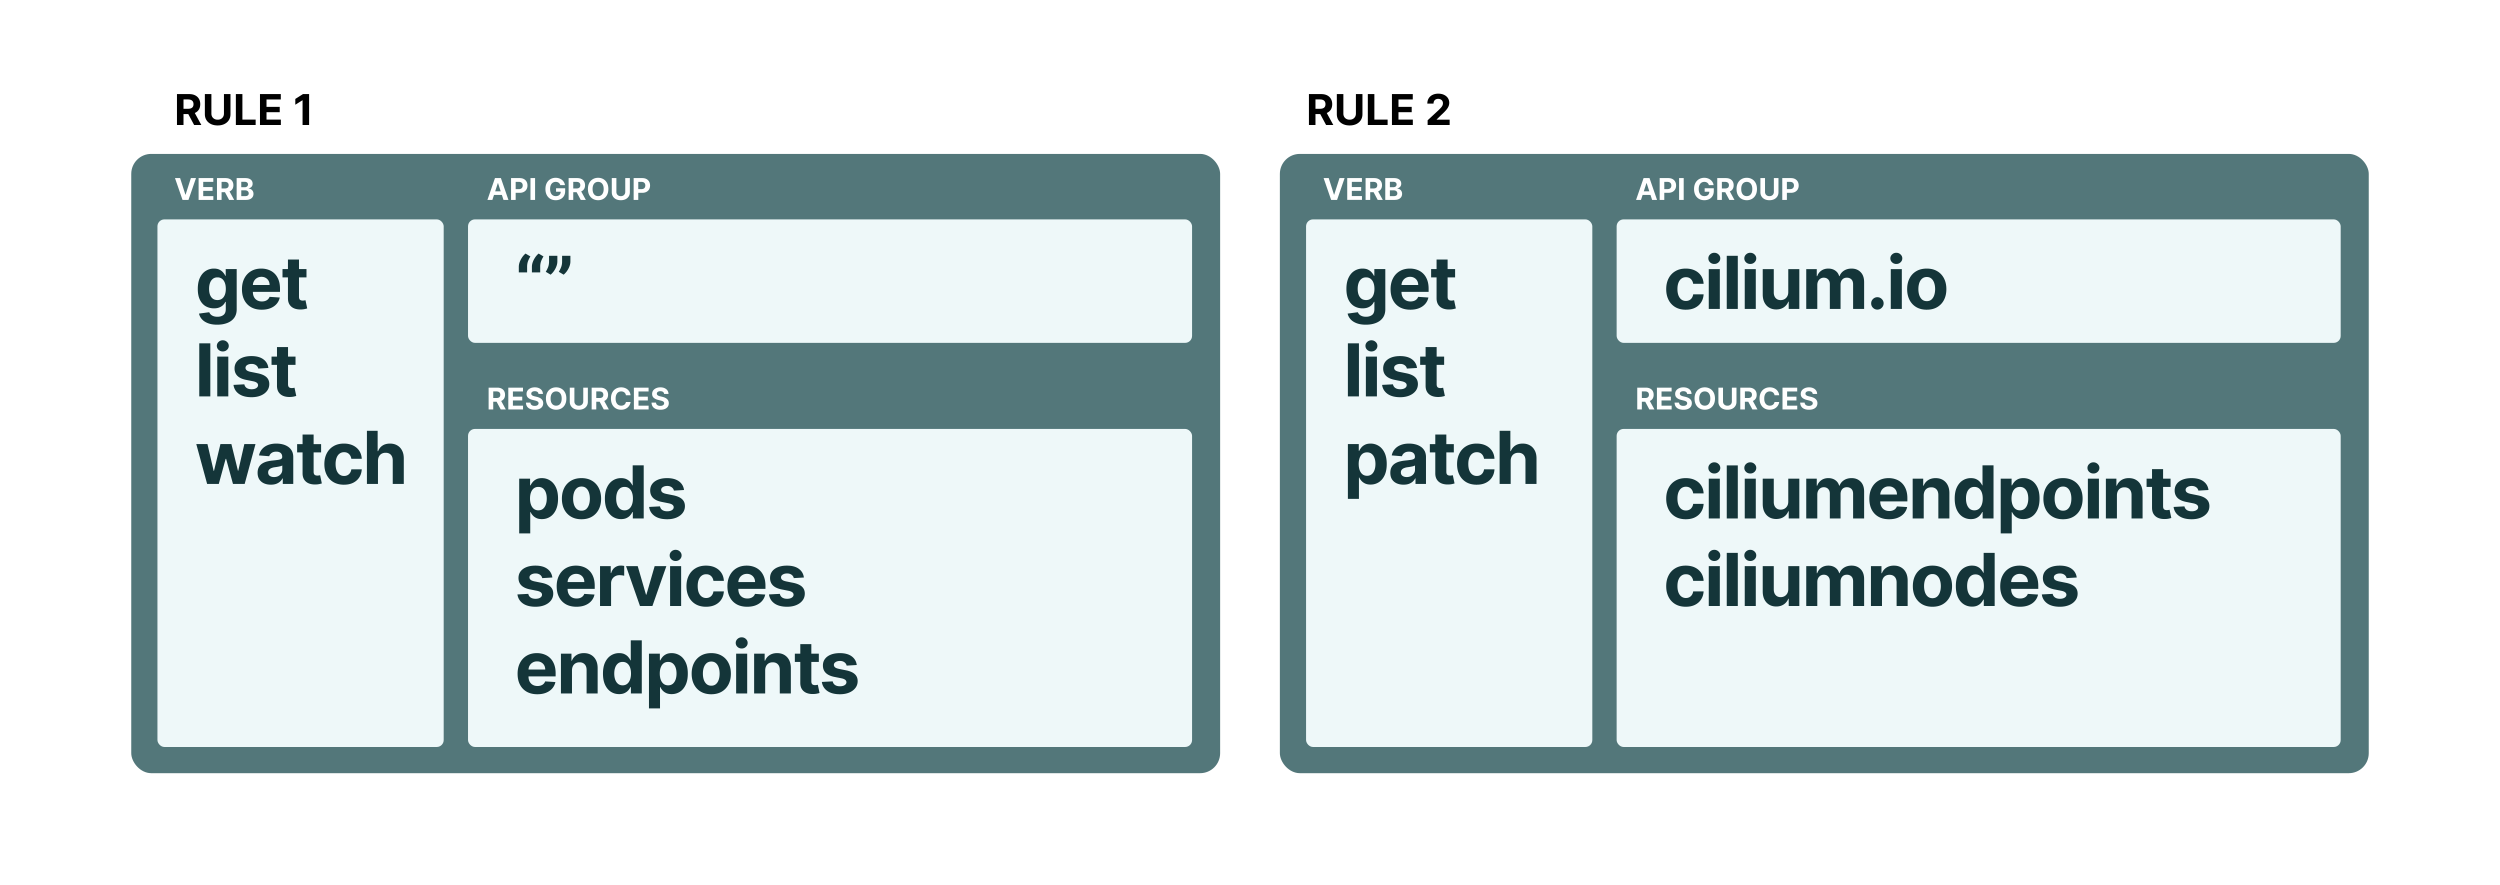
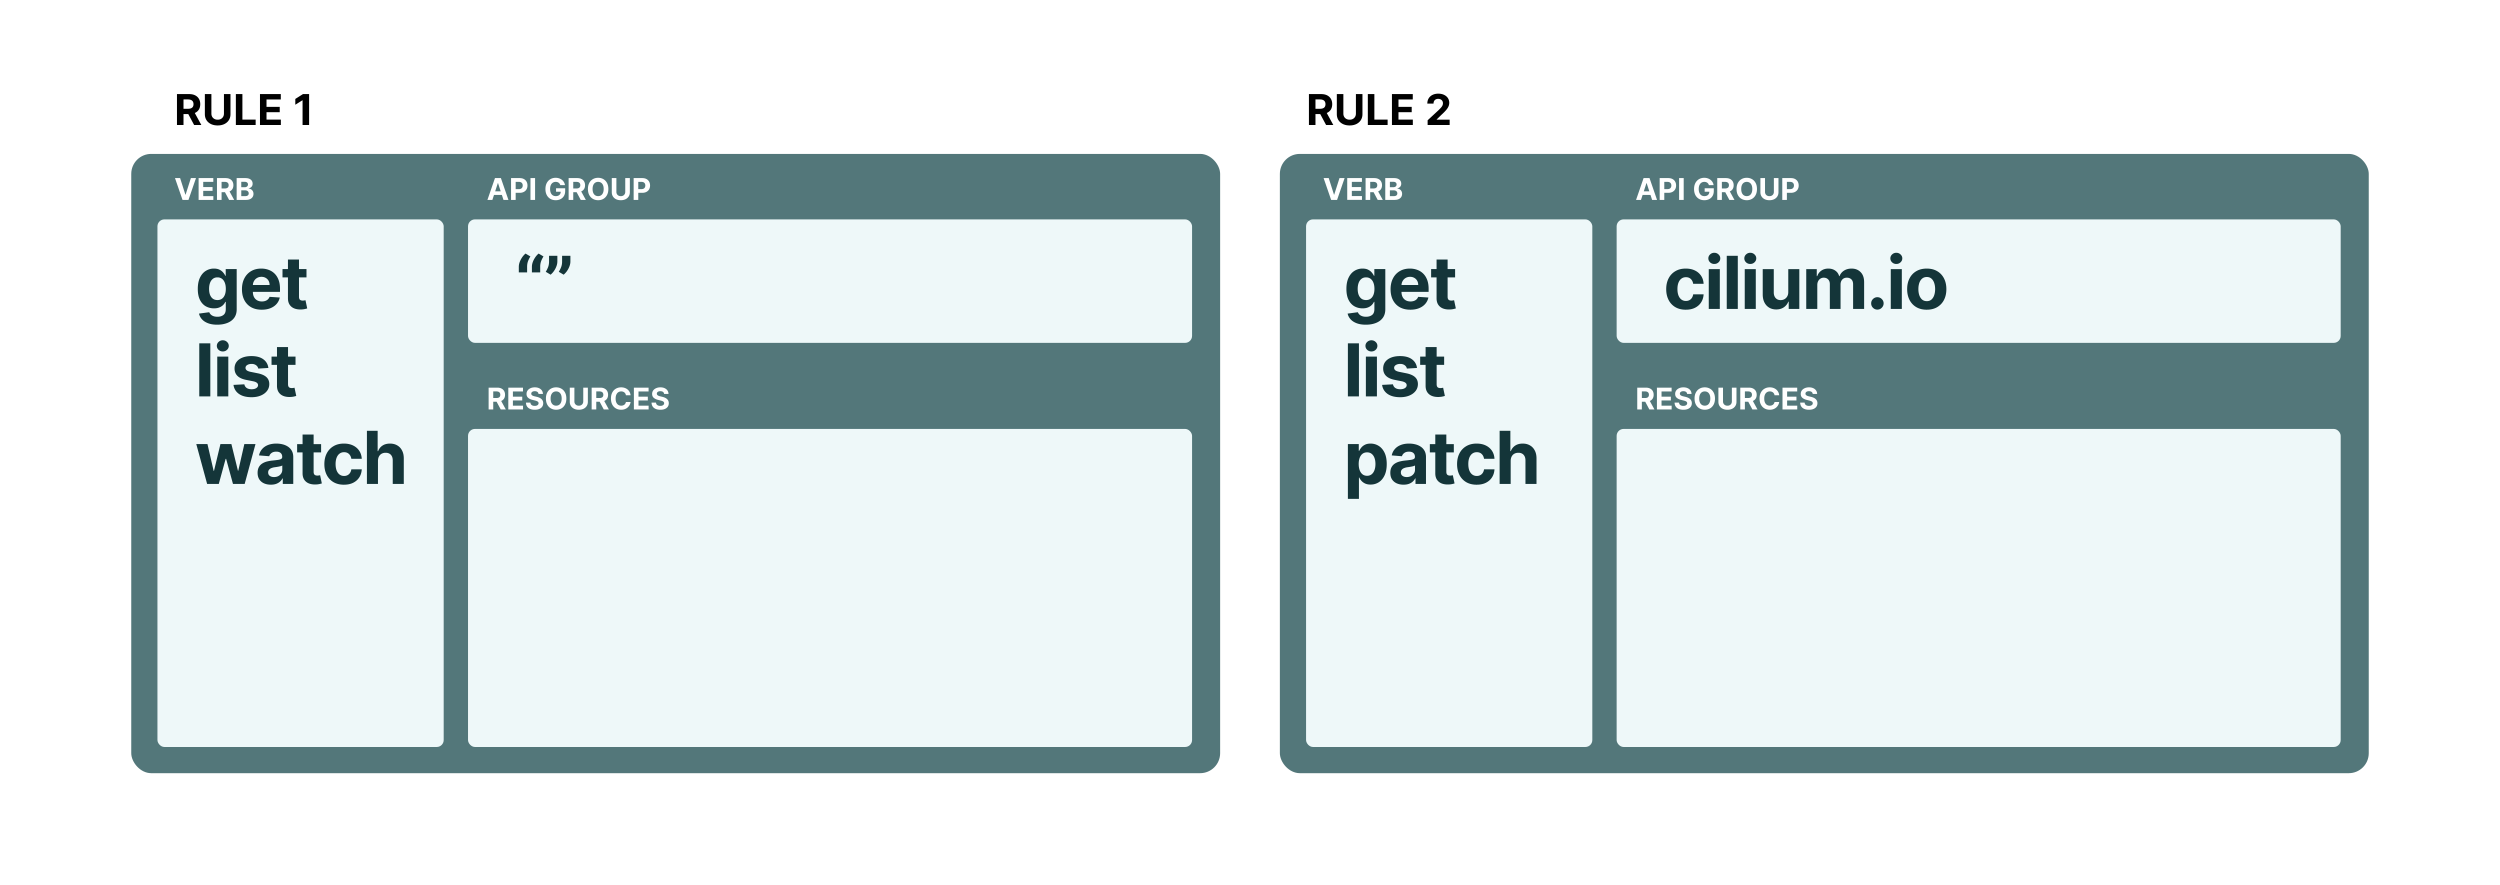
<svg xmlns="http://www.w3.org/2000/svg" viewBox="0 0 1200 425" fill="none">
  <rect x="0" y="0" width="1200" height="425" fill="#808080" stroke="none" />
  <g clip-path="url(#clip0_4_2185)">
    <path fill="#fff" d="M0 0h1200v425H0z" />
    <rect x="63" y="73.874" width="522.663" height="297.253" rx="9.594" fill="#53777A" />
    <rect x="75.573" y="105.305" width="137.401" height="253.249" rx="3.34" fill="#EEF8F9" />
    <rect x="224.648" y="105.305" width="347.544" height="59.271" rx="3.34" fill="#EEF8F9" />
    <path d="M104.263 155.853c-1.718 0-3.191-.237-4.419-.71-1.22-.464-2.19-1.099-2.912-1.904-.722-.805-1.191-1.709-1.407-2.713l4.904-.66c.15.382.386.738.71 1.07.323.332.751.598 1.282.797.539.207 1.195.311 1.966.311 1.154 0 2.104-.282 2.851-.846.755-.556 1.132-1.49 1.132-2.801V144.9h-.224a5.043 5.043 0 01-1.045 1.506c-.465.473-1.062.859-1.793 1.157-.73.299-1.601.448-2.613.448-1.436 0-2.743-.332-3.921-.995-1.17-.673-2.104-1.697-2.8-3.075-.69-1.386-1.034-3.136-1.034-5.252 0-2.166.353-3.975 1.058-5.427.705-1.453 1.643-2.54 2.813-3.261a7.27 7.27 0 013.871-1.083c1.071 0 1.967.182 2.689.547.722.357 1.302.805 1.742 1.345.448.531.793 1.053 1.033 1.568h.199v-3.211h5.266v19.305c0 1.626-.399 2.987-1.195 4.082-.797 1.096-1.901 1.917-3.311 2.465-1.403.556-3.017.834-4.842.834zm.112-11.825c.855 0 1.577-.211 2.166-.635.597-.431 1.054-1.045 1.369-1.842.323-.805.485-1.767.485-2.887 0-1.121-.157-2.091-.473-2.913-.315-.83-.771-1.473-1.369-1.929-.597-.457-1.323-.685-2.178-.685-.871 0-1.606.237-2.203.71-.598.464-1.05 1.112-1.357 1.941-.307.83-.46 1.789-.46 2.876 0 1.103.153 2.058.46 2.862.315.797.768 1.415 1.357 1.855.597.432 1.332.647 2.203.647zm21.252 4.631c-1.967 0-3.66-.399-5.079-1.195-1.41-.805-2.497-1.942-3.261-3.411-.763-1.477-1.145-3.224-1.145-5.24 0-1.967.382-3.693 1.145-5.178.764-1.485 1.838-2.643 3.224-3.473 1.394-.829 3.029-1.244 4.904-1.244 1.261 0 2.436.203 3.523.61a7.805 7.805 0 012.862 1.804c.822.805 1.461 1.818 1.917 3.037.457 1.212.685 2.631.685 4.257v1.457h-16.144v-3.286h11.153c0-.764-.166-1.44-.498-2.029a3.571 3.571 0 00-1.382-1.382c-.581-.34-1.257-.51-2.029-.51-.805 0-1.518.186-2.141.56a3.923 3.923 0 00-1.443 1.481 4.187 4.187 0 00-.536 2.054v3.124c0 .946.175 1.763.523 2.452.357.689.859 1.22 1.506 1.593.647.374 1.415.56 2.303.56.589 0 1.128-.083 1.618-.249.49-.165.909-.414 1.257-.746.349-.332.614-.739.797-1.22l4.904.323a6.689 6.689 0 01-1.531 3.087c-.763.872-1.751 1.552-2.962 2.042-1.204.481-2.594.722-4.17.722zm21.488-19.492v3.983h-11.513v-3.983h11.513zm-8.899-4.581h5.302v17.824c0 .49.075.871.224 1.145.149.266.357.453.622.56.274.108.59.162.946.162.249 0 .498-.021.747-.062.249-.05.44-.087.573-.112l.834 3.946a15 15 0 01-1.121.286c-.481.116-1.066.187-1.755.212-1.277.049-2.398-.121-3.36-.511-.955-.39-1.697-.996-2.228-1.817-.531-.822-.793-1.859-.784-3.112v-18.521zm-37.264 40.208v25.491H95.65v-25.491h5.302zm3.331 25.491v-19.118h5.303v19.118h-5.303zm2.664-21.583c-.788 0-1.465-.261-2.029-.784-.556-.531-.834-1.166-.834-1.904 0-.731.278-1.357.834-1.88a2.857 2.857 0 012.029-.797c.788 0 1.46.266 2.016.797.565.523.847 1.149.847 1.88 0 .738-.282 1.373-.847 1.904-.556.523-1.228.784-2.016.784zm21.877 7.916l-4.854.299a2.506 2.506 0 00-.535-1.12 2.844 2.844 0 00-1.083-.809c-.44-.208-.967-.311-1.581-.311-.821 0-1.514.174-2.079.522-.564.341-.846.797-.846 1.37 0 .456.183.842.548 1.157.365.315.991.569 1.879.759l3.46.697c1.859.382 3.245.996 4.158 1.843.913.846 1.369 1.958 1.369 3.335 0 1.253-.369 2.353-1.108 3.299-.73.946-1.734 1.684-3.012 2.215-1.27.523-2.734.785-4.394.785-2.531 0-4.547-.527-6.049-1.581-1.494-1.062-2.369-2.506-2.626-4.332l5.215-.274c.158.772.539 1.361 1.145 1.768.606.398 1.382.597 2.328.597.929 0 1.676-.178 2.24-.535.573-.365.863-.834.871-1.406-.008-.482-.211-.876-.609-1.183-.399-.315-1.013-.556-1.843-.722l-3.311-.659c-1.867-.374-3.257-1.021-4.169-1.942-.905-.921-1.357-2.095-1.357-3.523 0-1.228.332-2.286.996-3.174.672-.888 1.614-1.572 2.825-2.053 1.22-.482 2.647-.722 4.282-.722 2.415 0 4.315.51 5.701 1.531 1.394 1.02 2.207 2.41 2.439 4.169zm13.028-5.451v3.983h-11.514v-3.983h11.514zm-8.9-4.581h5.303v17.824c0 .49.074.871.224 1.145.149.266.357.453.622.56.274.108.589.162.946.162.249 0 .498-.021.747-.062.249-.05.44-.087.572-.112l.834 3.946c-.265.083-.639.178-1.12.286-.481.116-1.066.187-1.755.212-1.278.049-2.398-.121-3.361-.511-.954-.39-1.697-.996-2.228-1.817-.531-.822-.792-1.859-.784-3.112v-18.521zm-33.531 65.699l-5.203-19.118h5.365l2.962 12.845h.174l3.087-12.845h5.265l3.137 12.77h.162l2.912-12.77h5.353l-5.191 19.118h-5.613l-3.286-12.024h-.237l-3.286 12.024h-5.601zm30.578.361c-1.22 0-2.307-.211-3.261-.635a5.244 5.244 0 01-2.266-1.904c-.547-.846-.821-1.9-.821-3.162 0-1.062.195-1.954.585-2.676a4.737 4.737 0 011.593-1.742 7.726 7.726 0 012.29-.996 17.437 17.437 0 012.714-.473 67.264 67.264 0 002.688-.324c.681-.108 1.174-.265 1.481-.473.308-.207.461-.514.461-.921v-.074c0-.789-.249-1.399-.747-1.83-.489-.432-1.186-.647-2.091-.647-.954 0-1.713.211-2.278.634-.564.415-.937.938-1.12 1.569l-4.904-.399c.249-1.161.738-2.165 1.469-3.012.73-.854 1.672-1.51 2.825-1.966 1.162-.465 2.506-.697 4.033-.697 1.062 0 2.079.124 3.05.373.979.249 1.846.635 2.601 1.158a5.629 5.629 0 011.805 2.016c.44.813.659 1.788.659 2.925v12.895h-5.028v-2.651h-.15a5.4 5.4 0 01-1.232 1.581c-.514.448-1.132.8-1.854 1.058-.722.249-1.556.373-2.502.373zm1.518-3.659c.78 0 1.469-.154 2.067-.461a3.657 3.657 0 001.406-1.269c.34-.532.51-1.133.51-1.805v-2.029a2.866 2.866 0 01-.684.299c-.282.083-.602.161-.959.236-.356.067-.713.129-1.07.187-.357.05-.681.095-.971.137a6.566 6.566 0 00-1.631.435c-.464.2-.825.469-1.082.809-.258.332-.386.747-.386 1.245 0 .722.261 1.274.784 1.656.531.373 1.203.56 2.016.56zm22.615-15.82v3.983h-11.513v-3.983h11.513zm-8.899-4.581h5.302v17.824c0 .49.075.871.224 1.145.149.266.357.453.622.56.274.108.59.162.946.162.249 0 .498-.021.747-.062.249-.05.44-.087.573-.112l.834 3.946a15 15 0 01-1.121.286c-.481.116-1.066.187-1.755.212-1.277.049-2.398-.121-3.36-.511-.955-.39-1.697-.996-2.228-1.817-.531-.822-.793-1.859-.784-3.112v-18.521zm19.87 24.073c-1.958 0-3.643-.415-5.054-1.245-1.402-.838-2.481-2-3.236-3.485-.747-1.486-1.12-3.195-1.12-5.128 0-1.959.377-3.676 1.133-5.154.763-1.485 1.846-2.642 3.248-3.472 1.403-.838 3.071-1.257 5.004-1.257 1.668 0 3.128.303 4.381.908 1.253.606 2.245 1.457 2.975 2.552s1.133 2.381 1.207 3.858h-5.003c-.141-.954-.515-1.721-1.12-2.302-.598-.589-1.382-.884-2.353-.884-.821 0-1.539.224-2.153.672-.606.44-1.079 1.083-1.419 1.929-.34.847-.511 1.872-.511 3.075 0 1.22.166 2.257.498 3.112.341.854.818 1.506 1.432 1.954.614.448 1.332.672 2.153.672.606 0 1.149-.125 1.631-.373.489-.249.892-.61 1.207-1.083.324-.482.535-1.058.635-1.731h5.003c-.083 1.461-.481 2.747-1.194 3.859-.706 1.104-1.681 1.967-2.925 2.589-1.245.622-2.718.934-4.419.934zm16.32-11.427v11.053h-5.303v-25.491h5.153v9.746h.224c.432-1.129 1.129-2.013 2.091-2.652.963-.647 2.17-.97 3.622-.97 1.328 0 2.486.29 3.473.871.996.572 1.768 1.398 2.315 2.477.556 1.07.83 2.352.822 3.846v12.173h-5.303v-11.227c.009-1.178-.29-2.095-.896-2.751-.597-.655-1.435-.983-2.514-.983-.722 0-1.361.153-1.917.46a3.262 3.262 0 00-1.294 1.345c-.307.581-.465 1.282-.473 2.103zm67.606-90.472v-2.689c0-.763.149-1.543.448-2.34.298-.796.693-1.547 1.182-2.253a8.753 8.753 0 011.593-1.767l2.34 1.381a12.38 12.38 0 00-1.145 2.291c-.29.796-.435 1.684-.435 2.663v2.714h-3.983zm6.285 0v-2.689c0-.763.15-1.543.448-2.34.299-.796.693-1.547 1.183-2.253a8.753 8.753 0 011.593-1.767l2.34 1.381a12.318 12.318 0 00-1.145 2.291c-.29.796-.436 1.684-.436 2.663v2.714h-3.983zm12.216-7.966v2.688a6.65 6.65 0 01-.448 2.34 9.998 9.998 0 01-1.17 2.241 9.32 9.32 0 01-1.606 1.78l-2.34-1.382c.415-.655.78-1.382 1.095-2.178.324-.797.486-1.722.486-2.776v-2.713h3.983zm6.261 0v2.688c0 .764-.15 1.544-.449 2.34a9.916 9.916 0 01-1.17 2.241 9.048 9.048 0 01-1.618 1.78l-2.34-1.382a12.38 12.38 0 001.108-2.178c.324-.797.486-1.722.486-2.776v-2.713h3.983z" fill="#143539" />
    <rect x="224.648" y="205.886" width="347.544" height="152.668" rx="3.34" fill="#EEF8F9" />
-     <path d="M249.215 256.036v-26.288h5.228v3.211h.237c.232-.515.568-1.037 1.008-1.568.448-.54 1.029-.988 1.742-1.345.722-.365 1.618-.547 2.689-.547 1.394 0 2.68.365 3.858 1.095 1.179.722 2.121 1.813 2.826 3.274.705 1.452 1.058 3.273 1.058 5.464 0 2.132-.344 3.933-1.033 5.402-.681 1.46-1.61 2.568-2.788 3.323-1.17.747-2.481 1.12-3.934 1.12-1.028 0-1.904-.17-2.626-.51-.713-.34-1.298-.768-1.755-1.282a6.507 6.507 0 01-1.045-1.581h-.162v10.232h-5.303zm5.191-16.729c0 1.137.157 2.128.473 2.975.315.846.771 1.506 1.369 1.979.597.465 1.323.697 2.178.697.863 0 1.593-.237 2.191-.71.597-.481 1.049-1.145 1.357-1.991.315-.855.473-1.838.473-2.95 0-1.104-.154-2.075-.461-2.913-.307-.838-.759-1.493-1.357-1.966-.597-.473-1.332-.71-2.203-.71-.863 0-1.593.228-2.191.685-.589.456-1.041 1.103-1.356 1.942-.316.838-.473 1.825-.473 2.962zm24.712 9.933c-1.934 0-3.606-.411-5.016-1.233-1.403-.829-2.485-1.983-3.249-3.46-.763-1.485-1.145-3.207-1.145-5.165 0-1.975.382-3.701 1.145-5.178.764-1.486 1.846-2.639 3.249-3.461 1.41-.829 3.082-1.244 5.016-1.244 1.933 0 3.601.415 5.004 1.244 1.41.822 2.497 1.975 3.261 3.461.763 1.477 1.145 3.203 1.145 5.178 0 1.958-.382 3.68-1.145 5.165a8.41 8.41 0 01-3.261 3.46c-1.403.822-3.071 1.233-5.004 1.233zm.025-4.108c.879 0 1.614-.249 2.203-.747.589-.506 1.033-1.195 1.332-2.066.307-.871.46-1.863.46-2.975s-.153-2.103-.46-2.975c-.299-.871-.743-1.56-1.332-2.066-.589-.506-1.324-.759-2.203-.759-.888 0-1.635.253-2.241.759-.597.506-1.049 1.195-1.356 2.066-.299.872-.448 1.863-.448 2.975s.149 2.104.448 2.975c.307.871.759 1.56 1.356 2.066.606.498 1.353.747 2.241.747zm18.961 4.045c-1.452 0-2.767-.373-3.945-1.12-1.17-.755-2.1-1.863-2.788-3.323-.681-1.469-1.021-3.27-1.021-5.402 0-2.191.353-4.012 1.058-5.464.705-1.461 1.643-2.552 2.813-3.274a7.21 7.21 0 013.871-1.095c1.07 0 1.962.182 2.676.547.722.357 1.303.805 1.743 1.345.448.531.788 1.053 1.02 1.568h.162v-9.584h5.29v25.491h-5.228v-3.062h-.224a6.824 6.824 0 01-1.058 1.581c-.448.514-1.033.942-1.755 1.282-.713.34-1.585.51-2.614.51zm1.681-4.219c.854 0 1.576-.232 2.166-.697.597-.473 1.053-1.133 1.369-1.979.323-.847.485-1.838.485-2.975s-.158-2.124-.473-2.962c-.315-.839-.772-1.486-1.369-1.942-.597-.457-1.324-.685-2.178-.685-.872 0-1.606.237-2.203.71-.598.473-1.05 1.128-1.357 1.966-.307.838-.461 1.809-.461 2.913 0 1.112.154 2.095.461 2.95.315.846.768 1.51 1.357 1.991.597.473 1.331.71 2.203.71zm28.549-9.759l-4.855.299a2.506 2.506 0 00-.535-1.12 2.844 2.844 0 00-1.083-.809c-.44-.208-.966-.311-1.58-.311-.822 0-1.515.174-2.079.522-.564.341-.847.797-.847 1.37 0 .456.183.842.548 1.157.365.316.992.569 1.88.759l3.46.697c1.859.382 3.244.996 4.157 1.843.913.846 1.369 1.958 1.369 3.335 0 1.253-.369 2.353-1.107 3.299-.731.946-1.735 1.684-3.013 2.215-1.269.523-2.734.785-4.393.785-2.531 0-4.548-.527-6.05-1.581-1.493-1.062-2.369-2.506-2.626-4.332l5.215-.274c.158.772.54 1.361 1.145 1.768.606.398 1.382.597 2.328.597.929 0 1.676-.178 2.241-.535.572-.365.863-.834.871-1.406-.008-.482-.212-.876-.61-1.183-.398-.315-1.012-.556-1.842-.722l-3.311-.659c-1.867-.374-3.257-1.021-4.17-1.942-.904-.921-1.357-2.095-1.357-3.523 0-1.228.332-2.286.996-3.174.672-.888 1.614-1.572 2.826-2.053 1.219-.482 2.647-.722 4.281-.722 2.415 0 4.315.51 5.701 1.531 1.394 1.02 2.207 2.41 2.44 4.169zm-63.211 42l-4.855.299a2.506 2.506 0 00-.535-1.12 2.844 2.844 0 00-1.083-.809c-.44-.208-.967-.311-1.581-.311-.821 0-1.514.174-2.078.522-.565.341-.847.797-.847 1.37 0 .456.183.842.548 1.157.365.316.992.569 1.88.759l3.46.697c1.859.382 3.244.996 4.157 1.843.913.846 1.369 1.958 1.369 3.335 0 1.253-.369 2.353-1.108 3.299-.73.946-1.734 1.684-3.012 2.215-1.269.523-2.734.785-4.393.785-2.531 0-4.548-.527-6.05-1.581-1.493-1.062-2.369-2.506-2.626-4.332l5.215-.274c.158.772.54 1.361 1.145 1.768.606.398 1.382.597 2.328.597.929 0 1.676-.178 2.24-.535.573-.365.863-.834.872-1.406-.009-.482-.212-.876-.61-1.183-.398-.315-1.013-.556-1.842-.722l-3.311-.659c-1.867-.374-3.257-1.021-4.17-1.942-.904-.921-1.357-2.095-1.357-3.523 0-1.228.332-2.286.996-3.174.672-.888 1.614-1.572 2.826-2.053 1.219-.482 2.647-.722 4.281-.722 2.415 0 4.315.51 5.701 1.531 1.394 1.02 2.207 2.41 2.44 4.169zm11.571 14.041c-1.967 0-3.66-.399-5.079-1.195-1.41-.805-2.497-1.942-3.261-3.411-.763-1.477-1.145-3.224-1.145-5.24 0-1.967.382-3.693 1.145-5.178.764-1.485 1.838-2.643 3.224-3.473 1.394-.829 3.029-1.244 4.904-1.244 1.262 0 2.436.203 3.523.61a7.83 7.83 0 012.863 1.804c.821.805 1.46 1.818 1.916 3.037.457 1.212.685 2.631.685 4.257v1.457h-16.144v-3.286h11.153c0-.764-.166-1.44-.498-2.029a3.571 3.571 0 00-1.382-1.382c-.581-.34-1.257-.51-2.029-.51-.805 0-1.518.187-2.141.56a3.923 3.923 0 00-1.443 1.481 4.187 4.187 0 00-.536 2.054v3.124c0 .946.175 1.763.523 2.452.357.689.859 1.22 1.506 1.593.648.374 1.415.56 2.303.56.589 0 1.129-.083 1.618-.248a3.35 3.35 0 001.257-.747c.349-.332.614-.739.797-1.22l4.904.324a6.69 6.69 0 01-1.531 3.086c-.763.872-1.751 1.552-2.962 2.042-1.204.481-2.594.722-4.17.722zm11.319-.374v-19.118h5.141v3.335h.199c.348-1.186.933-2.082 1.755-2.688.821-.614 1.767-.921 2.838-.921.265 0 .552.016.859.05.307.033.576.078.809.136v4.705a7.03 7.03 0 00-1.033-.199 9.307 9.307 0 00-1.208-.087c-.78 0-1.477.17-2.091.511a3.747 3.747 0 00-1.444 1.394c-.348.597-.523 1.286-.523 2.066v10.816h-5.302zm31.832-19.118l-6.684 19.118h-5.975l-6.684-19.118h5.601l3.971 13.679h.199l3.958-13.679h5.614zm1.797 19.118v-19.118h5.303v19.118h-5.303zm2.664-21.583c-.789 0-1.465-.261-2.029-.784-.556-.531-.834-1.166-.834-1.904 0-.731.278-1.357.834-1.88a2.856 2.856 0 012.029-.797c.788 0 1.46.266 2.016.797.564.523.847 1.149.847 1.88 0 .738-.283 1.373-.847 1.904-.556.523-1.228.784-2.016.784zm14.608 21.957c-1.958 0-3.643-.415-5.053-1.245-1.403-.838-2.482-2-3.237-3.485-.746-1.486-1.12-3.195-1.12-5.128 0-1.959.378-3.676 1.133-5.153.763-1.486 1.846-2.643 3.248-3.473 1.403-.838 3.071-1.257 5.004-1.257 1.668 0 3.129.303 4.382.908 1.253.606 2.244 1.457 2.974 2.552.731 1.095 1.133 2.381 1.208 3.859h-5.004c-.141-.955-.514-1.722-1.12-2.303-.598-.589-1.382-.884-2.353-.884-.821 0-1.539.224-2.153.672-.606.44-1.079 1.083-1.419 1.93-.34.846-.51 1.871-.51 3.074 0 1.22.166 2.257.498 3.112.34.854.817 1.506 1.431 1.954.614.448 1.332.672 2.153.672.606 0 1.15-.124 1.631-.373.489-.249.892-.61 1.207-1.083.324-.482.535-1.058.635-1.73h5.004c-.083 1.46-.482 2.746-1.195 3.858-.706 1.104-1.681 1.967-2.925 2.589-1.245.622-2.718.934-4.419.934zm19.73 0c-1.966 0-3.659-.399-5.078-1.195-1.411-.805-2.498-1.942-3.261-3.411-.764-1.477-1.145-3.224-1.145-5.24 0-1.967.381-3.693 1.145-5.178.763-1.485 1.838-2.643 3.224-3.473 1.394-.829 3.028-1.244 4.904-1.244 1.261 0 2.435.203 3.522.61 1.096.398 2.05 1 2.863 1.804.822.805 1.46 1.818 1.917 3.037.456 1.212.684 2.631.684 4.257v1.457h-16.143v-3.286h11.152c0-.764-.166-1.44-.498-2.029a3.569 3.569 0 00-1.381-1.382c-.581-.34-1.257-.51-2.029-.51-.805 0-1.519.187-2.141.56a3.933 3.933 0 00-1.444 1.481 4.186 4.186 0 00-.535 2.054v3.124c0 .946.174 1.763.523 2.452.356.689.859 1.22 1.506 1.593.647.374 1.415.56 2.302.56.59 0 1.129-.083 1.619-.248a3.366 3.366 0 001.257-.747 3.25 3.25 0 00.796-1.22l4.904.324a6.69 6.69 0 01-1.531 3.086c-.763.872-1.75 1.552-2.962 2.042-1.203.481-2.593.722-4.17.722zm27.227-14.041l-4.855.299a2.506 2.506 0 00-.535-1.12 2.844 2.844 0 00-1.083-.809c-.439-.208-.966-.311-1.58-.311-.822 0-1.515.174-2.079.522-.564.341-.846.797-.846 1.37 0 .456.182.842.547 1.157.365.316.992.569 1.88.759l3.46.697c1.859.382 3.244.996 4.157 1.843.913.846 1.369 1.958 1.369 3.335 0 1.253-.369 2.353-1.107 3.299-.731.946-1.735 1.684-3.013 2.215-1.269.523-2.734.785-4.393.785-2.531 0-4.548-.527-6.05-1.581-1.493-1.062-2.369-2.506-2.626-4.332l5.215-.274c.158.772.54 1.361 1.146 1.768.605.398 1.381.597 2.327.597.929 0 1.676-.178 2.241-.535.572-.365.863-.834.871-1.406-.008-.482-.212-.876-.61-1.183-.398-.315-1.012-.556-1.842-.722l-3.311-.659c-1.867-.374-3.257-1.021-4.17-1.942-.904-.921-1.357-2.095-1.357-3.523 0-1.228.332-2.286.996-3.174.672-.888 1.614-1.572 2.826-2.053 1.219-.482 2.647-.722 4.281-.722 2.415 0 4.315.51 5.701 1.531 1.394 1.02 2.207 2.41 2.44 4.169zM257.928 333.24c-1.966 0-3.659-.399-5.078-1.195-1.411-.805-2.498-1.942-3.261-3.411-.764-1.477-1.145-3.224-1.145-5.24 0-1.967.381-3.693 1.145-5.178.763-1.485 1.838-2.643 3.224-3.473 1.394-.829 3.028-1.244 4.904-1.244 1.261 0 2.435.203 3.522.61 1.095.398 2.05 1 2.863 1.804.821.805 1.46 1.818 1.917 3.037.456 1.212.684 2.631.684 4.257v1.457H250.56v-3.286h11.152c0-.764-.166-1.44-.498-2.029a3.569 3.569 0 00-1.381-1.382c-.581-.34-1.258-.51-2.029-.51-.805 0-1.519.187-2.141.56a3.933 3.933 0 00-1.444 1.481 4.186 4.186 0 00-.535 2.054v3.124c0 .946.174 1.763.523 2.452.356.689.858 1.22 1.506 1.593.647.374 1.414.56 2.302.56.59 0 1.129-.083 1.618-.248.49-.166.909-.415 1.258-.747a3.25 3.25 0 00.796-1.22l4.904.324a6.69 6.69 0 01-1.531 3.086c-.763.872-1.751 1.552-2.962 2.042-1.203.481-2.593.722-4.17.722zm16.622-11.427v11.053h-5.303v-19.118h5.054v3.373h.224a5.335 5.335 0 012.128-2.639c.996-.656 2.204-.983 3.622-.983 1.328 0 2.486.29 3.473.871.988.581 1.755 1.411 2.303 2.489.548 1.071.821 2.349.821 3.834v12.173h-5.302v-11.227c.008-1.17-.29-2.083-.896-2.738-.606-.664-1.44-.996-2.502-.996-.714 0-1.344.153-1.892.46a3.215 3.215 0 00-1.27 1.345c-.298.581-.452 1.282-.46 2.103zm22.63 11.364c-1.452 0-2.767-.373-3.945-1.12-1.17-.755-2.1-1.863-2.789-3.323-.68-1.469-1.02-3.27-1.02-5.402 0-2.191.352-4.012 1.058-5.464.705-1.461 1.643-2.552 2.813-3.274a7.207 7.207 0 013.871-1.095c1.07 0 1.962.182 2.676.547.722.357 1.303.805 1.742 1.345.449.531.789 1.053 1.021 1.568h.162v-9.584h5.29v25.491h-5.228v-3.062h-.224a6.824 6.824 0 01-1.058 1.581c-.448.514-1.033.942-1.755 1.282-.714.34-1.585.51-2.614.51zm1.681-4.219c.854 0 1.576-.232 2.165-.697.598-.473 1.054-1.133 1.37-1.979.323-.847.485-1.838.485-2.975s-.158-2.124-.473-2.962c-.315-.839-.772-1.486-1.369-1.942-.598-.457-1.324-.685-2.178-.685-.872 0-1.606.237-2.204.71-.597.473-1.049 1.128-1.356 1.966-.307.838-.461 1.809-.461 2.913 0 1.112.154 2.095.461 2.95.315.846.767 1.51 1.356 1.991.598.473 1.332.71 2.204.71zm12.641 11.078v-26.288h5.228v3.211h.237c.232-.515.568-1.037 1.008-1.568.448-.54 1.029-.988 1.742-1.345.722-.365 1.618-.547 2.689-.547 1.394 0 2.68.365 3.858 1.095 1.179.722 2.121 1.813 2.826 3.274.705 1.452 1.058 3.273 1.058 5.464 0 2.132-.344 3.933-1.033 5.402-.681 1.46-1.61 2.568-2.788 3.323-1.17.747-2.481 1.12-3.934 1.12-1.029 0-1.904-.17-2.626-.51-.714-.34-1.299-.768-1.755-1.282a6.507 6.507 0 01-1.045-1.581h-.162v10.232h-5.303zm5.191-16.729c0 1.137.157 2.128.473 2.975.315.846.771 1.506 1.369 1.979.597.465 1.323.697 2.178.697.863 0 1.593-.237 2.191-.71.597-.481 1.049-1.145 1.356-1.991.316-.855.473-1.838.473-2.95 0-1.104-.153-2.075-.46-2.913-.307-.838-.759-1.493-1.357-1.966-.597-.473-1.332-.71-2.203-.71-.863 0-1.593.228-2.191.685-.589.456-1.041 1.103-1.356 1.942-.316.838-.473 1.825-.473 2.962zm24.712 9.933c-1.934 0-3.606-.411-5.016-1.233-1.403-.829-2.486-1.983-3.249-3.46-.763-1.485-1.145-3.207-1.145-5.165 0-1.975.382-3.701 1.145-5.178.763-1.486 1.846-2.639 3.249-3.461 1.41-.829 3.082-1.244 5.016-1.244 1.933 0 3.601.415 5.004 1.244 1.41.822 2.497 1.975 3.261 3.461.763 1.477 1.145 3.203 1.145 5.178 0 1.958-.382 3.68-1.145 5.165a8.41 8.41 0 01-3.261 3.46c-1.403.822-3.071 1.233-5.004 1.233zm.025-4.108c.879 0 1.614-.249 2.203-.747.589-.506 1.033-1.195 1.332-2.066.307-.871.46-1.863.46-2.975s-.153-2.103-.46-2.975c-.299-.871-.743-1.56-1.332-2.066-.589-.506-1.324-.759-2.203-.759-.888 0-1.635.253-2.241.759-.597.506-1.049 1.195-1.356 2.066-.299.872-.449 1.863-.449 2.975s.15 2.104.449 2.975c.307.871.759 1.56 1.356 2.066.606.498 1.353.747 2.241.747zm11.916 3.734v-19.118h5.303v19.118h-5.303zm2.664-21.583c-.788 0-1.465-.261-2.029-.784-.556-.531-.834-1.166-.834-1.904 0-.731.278-1.357.834-1.88a2.857 2.857 0 012.029-.797c.788 0 1.46.266 2.016.797.565.523.847 1.149.847 1.88 0 .738-.282 1.373-.847 1.904-.556.523-1.228.784-2.016.784zm11.273 10.53v11.053h-5.303v-19.118h5.054v3.373h.224a5.33 5.33 0 012.128-2.639c.996-.656 2.203-.983 3.622-.983 1.328 0 2.485.29 3.473.871.987.581 1.755 1.411 2.303 2.489.547 1.071.821 2.349.821 3.834v12.173h-5.302v-11.227c.008-1.17-.291-2.083-.897-2.738-.605-.664-1.439-.996-2.501-.996-.714 0-1.345.153-1.892.46a3.21 3.21 0 00-1.27 1.345c-.299.581-.452 1.282-.46 2.103zm25.754-8.065v3.983h-11.513v-3.983h11.513zm-8.899-4.581h5.302v17.824c0 .49.075.872.224 1.145.149.266.357.453.622.56.274.108.589.162.946.162.249 0 .498-.02.747-.062.249-.05.44-.087.573-.112l.834 3.946a15 15 0 01-1.121.286c-.481.116-1.066.187-1.755.212-1.278.049-2.398-.121-3.36-.511-.955-.39-1.697-.995-2.228-1.817-.531-.821-.793-1.859-.784-3.112v-18.521zm27.105 10.032l-4.855.299a2.506 2.506 0 00-.535-1.12 2.844 2.844 0 00-1.083-.809c-.44-.208-.967-.311-1.581-.311-.821 0-1.514.174-2.078.522-.565.341-.847.797-.847 1.37 0 .456.183.842.548 1.157.365.316.992.569 1.88.759l3.46.697c1.859.382 3.244.996 4.157 1.843.913.846 1.369 1.958 1.369 3.335 0 1.253-.369 2.353-1.108 3.299-.73.946-1.734 1.684-3.012 2.215-1.269.523-2.734.785-4.393.785-2.531 0-4.548-.527-6.05-1.581-1.493-1.062-2.369-2.506-2.626-4.332l5.215-.274c.158.772.54 1.361 1.145 1.768.606.398 1.382.597 2.328.597.929 0 1.676-.178 2.24-.535.573-.365.863-.834.872-1.406-.009-.482-.212-.876-.61-1.183-.399-.315-1.013-.556-1.842-.722l-3.311-.659c-1.867-.374-3.257-1.021-4.17-1.942-.904-.921-1.357-2.095-1.357-3.523 0-1.228.332-2.286.996-3.174.672-.888 1.614-1.572 2.826-2.053 1.219-.482 2.647-.722 4.281-.722 2.415 0 4.315.51 5.701 1.531 1.394 1.02 2.207 2.41 2.44 4.169z" fill="#143539" />
    <path d="M234.539 196.537v-10.469h4.13c.791 0 1.466.141 2.025.424.562.279.99.676 1.283 1.191.296.511.444 1.113.444 1.805 0 .695-.149 1.293-.449 1.794-.3.497-.735.879-1.304 1.145-.566.266-1.251.399-2.055.399h-2.766v-1.779h2.408c.423 0 .774-.058 1.053-.174.28-.116.488-.29.624-.522.14-.231.209-.519.209-.863 0-.348-.069-.641-.209-.88a1.288 1.288 0 00-.629-.542c-.279-.126-.632-.189-1.058-.189h-1.493v8.66h-2.213zm5.654-4.764l2.602 4.764h-2.444l-2.546-4.764h2.388zm3.793 4.764v-10.469h7.054v1.825h-4.841v2.494h4.479v1.825h-4.479v2.5h4.862v1.825h-7.075zm14.494-7.458c-.041-.413-.217-.733-.527-.962-.31-.228-.731-.342-1.262-.342-.362 0-.667.051-.915.153-.249.099-.44.237-.573.414a1.004 1.004 0 00-.194.604.858.858 0 00.117.49c.089.14.21.261.363.363.154.099.331.186.532.261.201.072.416.133.644.184l.941.225a6.64 6.64 0 011.257.409c.382.17.713.38.992.629s.496.542.649.879c.157.337.237.724.241 1.161-.004.64-.167 1.196-.491 1.666-.321.467-.784.83-1.391 1.089-.603.256-1.331.383-2.183.383-.845 0-1.581-.129-2.208-.388-.624-.259-1.111-.643-1.462-1.15-.348-.512-.53-1.144-.547-1.897h2.142c.024.351.124.644.302.879.18.232.42.408.72.527.304.116.646.174 1.028.174.375 0 .7-.055.976-.164.28-.109.496-.261.649-.455.154-.194.231-.417.231-.67a.87.87 0 00-.21-.593c-.136-.16-.337-.296-.603-.409a6.229 6.229 0 00-.966-.306l-1.14-.287c-.883-.214-1.58-.55-2.091-1.007-.512-.456-.765-1.071-.762-1.845-.003-.634.165-1.188.506-1.662.344-.473.816-.843 1.416-1.109s1.282-.399 2.045-.399c.777 0 1.455.133 2.035.399.582.266 1.036.636 1.359 1.109.324.474.491 1.023.501 1.647h-2.121zm13.374 2.223c0 1.142-.216 2.113-.649 2.914-.429.801-1.015 1.413-1.758 1.835-.74.42-1.572.629-2.495.629-.931 0-1.765-.211-2.505-.634-.74-.422-1.324-1.034-1.753-1.835-.43-.801-.645-1.77-.645-2.909 0-1.141.215-2.113.645-2.914.429-.8 1.013-1.411 1.753-1.83.74-.422 1.574-.634 2.505-.634.923 0 1.755.212 2.495.634.743.419 1.329 1.03 1.758 1.83.433.801.649 1.773.649 2.914zm-2.244 0c0-.739-.111-1.363-.332-1.871-.218-.508-.527-.893-.925-1.155-.399-.262-.866-.394-1.401-.394s-1.002.132-1.401.394-.709.647-.93 1.155c-.218.508-.327 1.132-.327 1.871 0 .74.109 1.364.327 1.871.221.508.531.893.93 1.156.399.262.866.393 1.401.393s1.002-.131 1.401-.393c.398-.263.707-.648.925-1.156.221-.507.332-1.131.332-1.871zm10.351-5.234h2.213v6.799c0 .763-.182 1.431-.547 2.004a3.657 3.657 0 01-1.518 1.339c-.651.317-1.409.475-2.275.475-.869 0-1.629-.158-2.28-.475a3.657 3.657 0 01-1.518-1.339c-.361-.573-.542-1.241-.542-2.004v-6.799h2.214v6.609c0 .399.087.754.26 1.064.178.31.426.554.747.731.32.177.693.266 1.119.266.43 0 .803-.089 1.12-.266.32-.177.567-.421.741-.731.177-.31.266-.665.266-1.064v-6.609zm4.035 10.469v-10.469h4.13c.791 0 1.466.141 2.025.424.562.279.99.676 1.283 1.191.296.511.444 1.113.444 1.805 0 .695-.149 1.293-.449 1.794-.3.497-.735.879-1.304 1.145-.566.266-1.251.399-2.055.399h-2.766v-1.779h2.408c.423 0 .774-.058 1.053-.174.28-.116.488-.29.624-.522.14-.231.209-.519.209-.863 0-.348-.069-.641-.209-.88a1.288 1.288 0 00-.629-.542c-.279-.126-.632-.189-1.058-.189h-1.493v8.66h-2.213zm5.654-4.764l2.602 4.764h-2.444l-2.546-4.764h2.388zm13.03-2.04h-2.239a2.192 2.192 0 00-.25-.772 1.961 1.961 0 00-.486-.583 2.14 2.14 0 00-.685-.368 2.626 2.626 0 00-.833-.128c-.542 0-1.014.135-1.416.404-.402.266-.714.655-.936 1.166-.221.508-.332 1.124-.332 1.85 0 .747.111 1.374.332 1.882.225.507.539.891.941 1.15.402.259.867.388 1.395.388.297 0 .571-.039.824-.117a2.17 2.17 0 00.679-.343c.198-.153.362-.339.491-.557.133-.218.225-.467.276-.746l2.239.01c-.058.48-.202.944-.434 1.39-.229.443-.537.84-.925 1.191a4.374 4.374 0 01-1.381.829c-.531.201-1.133.301-1.804.301-.934 0-1.769-.211-2.505-.634-.733-.422-1.312-1.034-1.738-1.835-.423-.801-.634-1.77-.634-2.909 0-1.141.214-2.113.644-2.914.429-.8 1.012-1.411 1.748-1.83.736-.422 1.565-.634 2.485-.634.606 0 1.169.086 1.687.256.521.17.983.419 1.385.746.402.324.729.721.982 1.191.255.471.419 1.009.49 1.616zm1.588 6.804v-10.469h7.054v1.825h-4.841v2.494h4.478v1.825h-4.478v2.5h4.862v1.825h-7.075zm14.494-7.458c-.041-.413-.217-.733-.527-.962-.31-.228-.731-.342-1.262-.342-.362 0-.667.051-.916.153a1.294 1.294 0 00-.572.414.997.997 0 00-.194.604.858.858 0 00.117.49c.089.14.21.261.363.363.154.099.331.186.532.261.201.072.416.133.644.184l.941.225c.456.102.875.239 1.257.409.382.17.712.38.992.629.279.249.496.542.649.879.157.337.237.724.24 1.161-.003.64-.167 1.196-.49 1.666-.321.467-.784.83-1.391 1.089-.603.256-1.331.383-2.183.383-.845 0-1.581-.129-2.208-.388-.624-.259-1.111-.643-1.462-1.15-.348-.512-.53-1.144-.547-1.897h2.142c.024.351.124.644.301.879.181.232.421.408.721.527.304.116.646.174 1.028.174.375 0 .7-.055.976-.164.28-.109.496-.261.649-.455.154-.194.23-.417.23-.67a.87.87 0 00-.209-.593c-.136-.16-.338-.296-.603-.409a6.21 6.21 0 00-.967-.306l-1.14-.287c-.882-.214-1.579-.55-2.09-1.007-.512-.456-.766-1.071-.762-1.845-.004-.634.165-1.188.506-1.662.344-.473.816-.843 1.416-1.109s1.281-.399 2.045-.399c.777 0 1.455.133 2.034.399.583.266 1.037.636 1.36 1.109.324.474.491 1.023.501 1.647h-2.121zm-82.419-93.123h-2.372l3.614-10.47h2.853l3.609 10.47h-2.372l-2.622-8.077h-.082l-2.628 8.077zm-.148-4.115h5.603v1.728h-5.603V91.84zm9.112 4.115v-10.47h4.131c.794 0 1.47.152 2.029.455.559.3.985.718 1.278 1.253.297.532.445 1.145.445 1.84 0 .695-.15 1.309-.45 1.84-.3.532-.734.946-1.303 1.243-.566.296-1.251.445-2.055.445h-2.633v-1.774h2.275c.426 0 .777-.074 1.053-.22.279-.15.487-.356.624-.619.139-.266.209-.57.209-.915 0-.347-.07-.65-.209-.91a1.406 1.406 0 00-.624-.608c-.28-.147-.634-.22-1.063-.22h-1.493v8.66h-2.214zm11.534-10.47v10.47h-2.213v-10.47h2.213zm12.096 3.385a2.295 2.295 0 00-.302-.66 2.044 2.044 0 00-1.109-.803 2.681 2.681 0 00-.782-.107c-.535 0-1.006.133-1.411.399-.403.266-.716.653-.941 1.16-.225.505-.337 1.122-.337 1.851 0 .73.11 1.35.332 1.86.221.512.535.902.941 1.172.405.265.884.398 1.436.398.501 0 .929-.088 1.283-.266.358-.18.631-.434.818-.761.191-.327.286-.714.286-1.16l.45.066h-2.699v-1.667h4.381v1.32c0 .92-.194 1.71-.583 2.371a3.965 3.965 0 01-1.605 1.523c-.681.355-1.462.532-2.341.532-.982 0-1.844-.216-2.587-.649a4.507 4.507 0 01-1.738-1.856c-.412-.804-.619-1.758-.619-2.862 0-.85.123-1.606.368-2.27a4.86 4.86 0 011.043-1.698 4.515 4.515 0 011.56-1.058 5.05 5.05 0 011.927-.363 5.11 5.11 0 011.656.261c.511.17.965.412 1.36.726.399.314.724.687.976 1.12.253.429.414.903.486 1.42h-2.249zm4.009 7.085v-10.47h4.13c.791 0 1.466.142 2.025.425.562.28.99.676 1.283 1.19.296.512.445 1.114.445 1.805 0 .696-.15 1.294-.45 1.795-.3.497-.735.88-1.304 1.145-.565.266-1.251.399-2.055.399h-2.765v-1.78h2.407c.423 0 .774-.057 1.053-.173.28-.116.488-.29.624-.522.14-.231.21-.52.21-.864 0-.347-.07-.64-.21-.879a1.284 1.284 0 00-.629-.542c-.279-.126-.632-.189-1.058-.189h-1.493v8.66h-2.213zm5.654-4.764l2.602 4.764h-2.444l-2.546-4.764h2.388zm13.414-.47c0 1.141-.216 2.112-.649 2.913-.43.801-1.016 1.413-1.759 1.835-.739.42-1.571.63-2.495.63-.93 0-1.765-.212-2.504-.635-.74-.422-1.325-1.034-1.754-1.835-.429-.8-.644-1.77-.644-2.909 0-1.141.215-2.113.644-2.914.429-.8 1.014-1.41 1.754-1.83.739-.422 1.574-.634 2.504-.634.924 0 1.756.212 2.495.634.743.42 1.329 1.03 1.759 1.83.433.801.649 1.773.649 2.914zm-2.244 0c0-.74-.111-1.364-.333-1.872-.218-.508-.526-.893-.925-1.155s-.865-.394-1.401-.394c-.535 0-1.002.132-1.4.394-.399.262-.709.647-.931 1.155-.218.508-.327 1.132-.327 1.871 0 .74.109 1.364.327 1.871.222.508.532.893.931 1.156.398.262.865.393 1.4.393.536 0 1.002-.131 1.401-.393.399-.263.707-.648.925-1.156.222-.507.333-1.131.333-1.87zm10.35-5.235h2.214v6.799c0 .763-.182 1.431-.547 2.004-.361.572-.867 1.018-1.518 1.339-.651.317-1.41.475-2.275.475-.869 0-1.629-.158-2.28-.475a3.652 3.652 0 01-1.518-1.34c-.362-.572-.542-1.24-.542-2.003v-6.8h2.213v6.61c0 .4.087.754.261 1.064.177.31.426.553.746.73a2.28 2.28 0 001.12.267c.429 0 .802-.089 1.119-.266a1.87 1.87 0 00.742-.731c.177-.31.265-.665.265-1.064v-6.61zm4.035 10.47v-10.47h4.131c.794 0 1.47.151 2.029.454.559.3.985.718 1.278 1.253.297.532.445 1.145.445 1.84 0 .695-.15 1.309-.45 1.84-.3.532-.734.946-1.303 1.243-.566.296-1.251.445-2.055.445h-2.633v-1.774h2.275c.426 0 .777-.074 1.053-.22.279-.15.487-.356.623-.619.14-.266.21-.57.21-.915 0-.347-.07-.65-.21-.91a1.399 1.399 0 00-.623-.608c-.28-.147-.634-.22-1.064-.22h-1.492v8.66h-2.214zM86.457 85.487l2.53 7.954h.097l2.536-7.954h2.453l-3.609 10.47h-2.852l-3.614-10.47h2.459zm8.877 10.47v-10.47h7.054v1.825h-4.84v2.494h4.477v1.825h-4.478v2.5h4.862v1.825h-7.075zm8.814 0v-10.47h4.131c.79 0 1.465.14 2.024.424.562.28.99.676 1.283 1.19.297.512.445 1.114.445 1.805 0 .696-.15 1.294-.45 1.795-.3.497-.734.88-1.303 1.145-.566.266-1.251.399-2.055.399h-2.766v-1.78h2.408c.422 0 .773-.057 1.053-.173a1.25 1.25 0 00.623-.522c.14-.231.21-.52.21-.864 0-.347-.07-.64-.21-.879a1.281 1.281 0 00-.628-.542c-.28-.126-.633-.189-1.059-.189h-1.492v8.66h-2.214zm5.654-4.765l2.602 4.764h-2.443l-2.546-4.764h2.387zm3.793 4.764v-10.47h4.192c.77 0 1.413.115 1.928.343.514.228.901.545 1.16.95.259.403.388.867.388 1.391 0 .41-.081.769-.245 1.079a2.107 2.107 0 01-.675.757 2.762 2.762 0 01-.971.414v.102a2.387 2.387 0 011.973 1.212c.218.37.327.814.327 1.329 0 .555-.138 1.051-.414 1.487-.272.433-.676.776-1.211 1.028s-1.195.378-1.979.378h-4.473zm2.214-1.81h1.804c.617 0 1.067-.117 1.35-.352.283-.239.424-.556.424-.951 0-.29-.07-.546-.209-.767a1.425 1.425 0 00-.598-.521 2.05 2.05 0 00-.915-.19h-1.856v2.781zm0-4.278h1.641c.303 0 .572-.053.808-.159.238-.109.426-.262.562-.46.14-.198.209-.435.209-.71 0-.379-.134-.684-.403-.916-.266-.231-.644-.347-1.135-.347h-1.682v2.592z" fill="#fff" />
    <path d="M84.945 60V45.164h5.853c1.12 0 2.077.2 2.869.6.797.397 1.403.96 1.818 1.689.42.724.63 1.577.63 2.557 0 .985-.212 1.833-.637 2.543-.425.705-1.041 1.246-1.847 1.623-.802.376-1.773.565-2.913.565H86.8V52.22h3.412c.599 0 1.096-.082 1.493-.247.396-.164.69-.41.883-.739.198-.328.297-.736.297-1.224 0-.492-.099-.908-.297-1.246-.193-.338-.49-.594-.89-.768-.397-.178-.897-.268-1.5-.268H88.08V60h-3.136zm8.012-6.752L96.644 60h-3.463l-3.607-6.752h3.383zm14.539-8.084h3.137v9.635c0 1.081-.259 2.028-.775 2.84-.512.81-1.229 1.443-2.152 1.897-.922.45-1.997.674-3.224.674-1.231 0-2.308-.224-3.231-.674-.922-.454-1.64-1.086-2.151-1.898-.512-.811-.768-1.758-.768-2.84v-9.634h3.137v9.367c0 .565.123 1.067.369 1.506.251.44.604.785 1.058 1.036.454.251.983.377 1.586.377.609 0 1.138-.126 1.587-.377a2.641 2.641 0 001.05-1.036c.252-.44.377-.941.377-1.506v-9.367zM113.214 60V45.164h3.136v12.25h6.361V60h-9.497zm11.574 0V45.164h9.997v2.586h-6.86v3.535h6.346v2.586h-6.346v3.543h6.889V60h-10.026zm23.581-14.836V60h-3.137V48.141h-.087l-3.398 2.13v-2.782l3.673-2.325h2.949zM628.289 60V45.164h5.854c1.12 0 2.077.2 2.869.6.797.397 1.403.96 1.818 1.689.42.724.63 1.577.63 2.557 0 .985-.212 1.833-.637 2.543-.425.705-1.041 1.246-1.848 1.623-.801.376-1.772.565-2.912.565h-3.919V52.22h3.412c.599 0 1.096-.082 1.492-.247.396-.164.691-.41.884-.739.198-.328.297-.736.297-1.224 0-.492-.099-.908-.297-1.246-.193-.338-.49-.594-.891-.768-.396-.178-.896-.268-1.499-.268h-2.116V60h-3.137zm8.013-6.752L639.989 60h-3.463l-3.607-6.752h3.383zm14.539-8.084h3.137v9.635c0 1.081-.259 2.028-.775 2.84-.512.81-1.229 1.443-2.152 1.897-.922.45-1.997.674-3.224.674-1.231 0-2.308-.224-3.231-.674-.922-.454-1.639-1.086-2.151-1.898-.512-.811-.768-1.758-.768-2.84v-9.634h3.137v9.367c0 .565.123 1.067.369 1.506.251.44.604.785 1.058 1.036.454.251.983.377 1.586.377.609 0 1.138-.126 1.587-.377a2.641 2.641 0 001.05-1.036c.251-.44.377-.941.377-1.506v-9.367zM656.559 60V45.164h3.136v12.25h6.361V60h-9.497zm11.574 0V45.164h9.997v2.586h-6.86v3.535h6.346v2.586h-6.346v3.543h6.889V60h-10.026zm17.126 0v-2.26l5.281-4.89c.449-.435.826-.826 1.13-1.174a4.48 4.48 0 00.703-1.021 2.54 2.54 0 00.239-1.094c0-.435-.099-.809-.297-1.123a1.95 1.95 0 00-.812-.732 2.537 2.537 0 00-1.166-.26c-.454 0-.85.091-1.188.275a1.894 1.894 0 00-.782.79c-.184.342-.276.75-.276 1.224h-2.977c0-.97.22-1.814.659-2.529a4.406 4.406 0 011.847-1.658c.792-.392 1.705-.587 2.739-.587 1.062 0 1.987.188 2.774.565.792.372 1.408.888 1.848 1.55.439.662.659 1.42.659 2.275a4.37 4.37 0 01-.333 1.659c-.218.546-.606 1.152-1.167 1.818-.56.662-1.35 1.456-2.369 2.383l-2.166 2.123v.101h6.231V60h-10.577z" fill="#000" />
    <rect x="614.337" y="73.874" width="522.663" height="297.253" rx="9.594" fill="#53777A" />
    <rect x="626.91" y="105.305" width="137.401" height="253.249" rx="3.34" fill="#EEF8F9" />
    <rect x="775.986" y="105.305" width="347.544" height="59.271" rx="3.34" fill="#EEF8F9" />
    <path d="M655.6 155.853c-1.718 0-3.19-.237-4.419-.71-1.219-.464-2.19-1.099-2.912-1.904-.722-.805-1.191-1.709-1.407-2.713l4.904-.66c.15.382.386.738.71 1.07.324.332.751.598 1.282.797.539.207 1.195.311 1.967.311 1.153 0 2.103-.282 2.85-.846.755-.556 1.133-1.49 1.133-2.801V144.9h-.224a5.047 5.047 0 01-1.046 1.506c-.465.473-1.062.859-1.792 1.157-.731.299-1.602.448-2.614.448-1.436 0-2.743-.332-3.921-.995-1.17-.673-2.104-1.697-2.801-3.075-.688-1.386-1.033-3.136-1.033-5.252 0-2.166.353-3.975 1.058-5.427.706-1.453 1.643-2.54 2.813-3.261a7.271 7.271 0 013.871-1.083c1.071 0 1.967.182 2.689.547.722.357 1.303.805 1.743 1.345a7.176 7.176 0 011.033 1.568h.199v-3.211h5.265v19.305c0 1.626-.398 2.987-1.195 4.082-.797 1.096-1.9 1.917-3.311 2.465-1.402.556-3.016.834-4.842.834zm.112-11.825c.855 0 1.577-.211 2.166-.635.597-.431 1.054-1.045 1.369-1.842.324-.805.486-1.767.486-2.887 0-1.121-.158-2.091-.473-2.913-.316-.83-.772-1.473-1.37-1.929-.597-.457-1.323-.685-2.178-.685-.871 0-1.605.237-2.203.71-.597.464-1.05 1.112-1.357 1.941-.307.83-.46 1.789-.46 2.876 0 1.103.153 2.058.46 2.862.316.797.768 1.415 1.357 1.855.598.432 1.332.647 2.203.647zm21.252 4.631c-1.967 0-3.659-.399-5.078-1.195-1.411-.805-2.498-1.942-3.261-3.411-.764-1.477-1.146-3.224-1.146-5.24 0-1.967.382-3.693 1.146-5.178.763-1.485 1.838-2.643 3.223-3.473 1.394-.829 3.029-1.244 4.904-1.244 1.262 0 2.436.203 3.523.61a7.809 7.809 0 012.863 1.804c.821.805 1.46 1.818 1.917 3.037.456 1.212.684 2.631.684 4.257v1.457h-16.144v-3.286h11.153c0-.764-.166-1.44-.498-2.029a3.565 3.565 0 00-1.382-1.382c-.58-.34-1.257-.51-2.028-.51-.805 0-1.519.186-2.141.56a3.925 3.925 0 00-1.444 1.481 4.176 4.176 0 00-.535 2.054v3.124c0 .946.174 1.763.522 2.452a3.82 3.82 0 001.507 1.593c.647.374 1.414.56 2.302.56a5.01 5.01 0 001.618-.249c.49-.165.909-.414 1.257-.746a3.24 3.24 0 00.797-1.22l4.904.323a6.689 6.689 0 01-1.531 3.087c-.763.872-1.751 1.552-2.962 2.042-1.203.481-2.593.722-4.17.722zm21.488-19.492v3.983h-11.513v-3.983h11.513zm-8.899-4.581h5.302v17.824c0 .49.075.871.224 1.145.15.266.357.453.623.56.273.108.589.162.946.162.249 0 .498-.021.746-.062.249-.05.44-.087.573-.112l.834 3.946c-.266.083-.639.178-1.12.286-.482.116-1.067.187-1.755.212-1.278.049-2.398-.121-3.361-.511-.954-.39-1.697-.996-2.228-1.817-.531-.822-.792-1.859-.784-3.112v-18.521zm-37.264 40.208v25.491h-5.302v-25.491h5.302zm3.332 25.491v-19.118h5.302v19.118h-5.302zm2.663-21.583c-.788 0-1.464-.261-2.029-.784-.556-.531-.834-1.166-.834-1.904 0-.731.278-1.357.834-1.88a2.859 2.859 0 012.029-.797c.789 0 1.461.266 2.017.797.564.523.846 1.149.846 1.88 0 .738-.282 1.373-.846 1.904-.556.523-1.228.784-2.017.784zm21.878 7.916l-4.855.299a2.506 2.506 0 00-.535-1.12 2.844 2.844 0 00-1.083-.809c-.44-.208-.967-.311-1.581-.311-.821 0-1.514.174-2.078.522-.565.341-.847.797-.847 1.37 0 .456.183.842.548 1.157.365.315.992.569 1.88.759l3.46.697c1.859.382 3.244.996 4.157 1.843.913.846 1.369 1.958 1.369 3.335 0 1.253-.369 2.353-1.108 3.299-.73.946-1.734 1.684-3.012 2.215-1.269.523-2.734.785-4.394.785-2.53 0-4.547-.527-6.049-1.581-1.493-1.062-2.369-2.506-2.626-4.332l5.215-.274c.158.772.54 1.361 1.145 1.768.606.398 1.382.597 2.328.597.929 0 1.676-.178 2.24-.535.573-.365.863-.834.872-1.406-.009-.482-.212-.876-.61-1.183-.399-.315-1.013-.556-1.842-.722l-3.311-.659c-1.867-.374-3.257-1.021-4.17-1.942-.904-.921-1.357-2.095-1.357-3.523 0-1.228.332-2.286.996-3.174.672-.888 1.614-1.572 2.825-2.053 1.22-.482 2.648-.722 4.282-.722 2.415 0 4.315.51 5.701 1.531 1.394 1.02 2.207 2.41 2.44 4.169zm13.027-5.451v3.983h-11.513v-3.983h11.513zm-8.899-4.581h5.302v17.824c0 .49.075.871.224 1.145.149.266.357.453.622.56.274.108.59.162.946.162.249 0 .498-.021.747-.062.249-.05.44-.087.573-.112l.834 3.946a15 15 0 01-1.121.286c-.481.116-1.066.187-1.755.212-1.277.049-2.398-.121-3.36-.511-.955-.39-1.697-.996-2.228-1.817-.531-.822-.793-1.859-.784-3.112v-18.521zm-37.303 72.869v-26.288h5.228v3.211h.236c.232-.515.568-1.037 1.008-1.568.448-.54 1.029-.988 1.743-1.345.722-.365 1.618-.547 2.688-.547 1.394 0 2.681.365 3.859 1.095 1.178.722 2.12 1.813 2.825 3.274.706 1.452 1.058 3.273 1.058 5.464 0 2.132-.344 3.933-1.033 5.402-.68 1.46-1.609 2.568-2.788 3.323-1.17.747-2.481 1.12-3.933 1.12-1.029 0-1.904-.17-2.626-.51-.714-.34-1.299-.768-1.755-1.282a6.513 6.513 0 01-1.046-1.581h-.162v10.232h-5.302zm5.19-16.729c0 1.137.158 2.128.473 2.975.316.846.772 1.506 1.369 1.979.598.464 1.324.697 2.179.697.863 0 1.593-.237 2.19-.71.598-.481 1.05-1.145 1.357-1.991.315-.855.473-1.838.473-2.95 0-1.104-.154-2.075-.461-2.913-.307-.838-.759-1.493-1.356-1.966-.598-.473-1.332-.71-2.203-.71-.863 0-1.594.228-2.191.685-.589.456-1.041 1.103-1.357 1.941-.315.839-.473 1.826-.473 2.963zm21.526 9.92c-1.22 0-2.307-.211-3.261-.635-.954-.431-1.71-1.066-2.266-1.904-.547-.846-.821-1.9-.821-3.162 0-1.062.195-1.954.585-2.676a4.737 4.737 0 011.593-1.742 7.726 7.726 0 012.29-.996 17.437 17.437 0 012.714-.473 67.264 67.264 0 002.688-.324c.681-.108 1.175-.265 1.482-.473.307-.207.46-.514.46-.921v-.074c0-.789-.249-1.399-.747-1.83-.489-.432-1.186-.647-2.091-.647-.954 0-1.713.211-2.278.634-.564.415-.937.938-1.12 1.569l-4.904-.399c.249-1.161.739-2.165 1.469-3.012.73-.854 1.672-1.51 2.825-1.966 1.162-.465 2.506-.697 4.033-.697 1.062 0 2.079.124 3.05.373.979.249 1.846.635 2.601 1.158a5.62 5.62 0 011.805 2.016c.44.813.66 1.788.66 2.925v12.895h-5.029v-2.651h-.149a5.404 5.404 0 01-1.233 1.581c-.514.448-1.132.8-1.854 1.058-.722.249-1.556.373-2.502.373zm1.518-3.659c.781 0 1.469-.154 2.067-.461a3.657 3.657 0 001.406-1.269c.34-.532.511-1.133.511-1.805v-2.029a2.876 2.876 0 01-.685.299 12.71 12.71 0 01-.958.236c-.357.067-.714.129-1.071.187l-.971.137a6.546 6.546 0 00-1.63.435c-.465.2-.826.469-1.083.809-.257.332-.386.747-.386 1.245 0 .722.261 1.274.784 1.656.531.373 1.203.56 2.016.56zm22.615-15.82v3.983h-11.513v-3.983h11.513zm-8.899-4.581h5.302v17.824c0 .49.075.871.224 1.145.15.266.357.453.623.56.273.108.589.162.946.162.248 0 .497-.021.746-.062.249-.05.44-.087.573-.112l.834 3.946c-.266.083-.639.178-1.12.286-.482.116-1.067.187-1.755.212-1.278.049-2.399-.121-3.361-.511-.954-.39-1.697-.996-2.228-1.817-.531-.822-.793-1.859-.784-3.112v-18.521zm19.87 24.073c-1.958 0-3.643-.415-5.053-1.245-1.403-.838-2.482-2-3.237-3.485-.747-1.486-1.12-3.195-1.12-5.128 0-1.959.378-3.676 1.133-5.154.763-1.485 1.846-2.642 3.248-3.472 1.403-.838 3.071-1.257 5.004-1.257 1.668 0 3.128.303 4.381.908 1.253.606 2.245 1.457 2.975 2.552s1.133 2.381 1.208 3.858h-5.004c-.141-.954-.515-1.721-1.12-2.302-.598-.589-1.382-.884-2.353-.884-.821 0-1.539.224-2.153.672-.606.44-1.079 1.083-1.419 1.929-.34.847-.51 1.872-.51 3.075 0 1.22.166 2.257.497 3.112.341.854.818 1.506 1.432 1.954.614.448 1.332.672 2.153.672.606 0 1.15-.125 1.631-.373.489-.249.892-.61 1.207-1.083.324-.482.535-1.058.635-1.731h5.004c-.083 1.461-.482 2.747-1.195 3.859-.706 1.104-1.681 1.967-2.925 2.589-1.245.622-2.718.934-4.419.934zm16.32-11.427v11.053h-5.303v-25.491h5.153v9.746h.224c.432-1.129 1.129-2.013 2.092-2.652.962-.647 2.169-.97 3.622-.97 1.327 0 2.485.29 3.472.871.996.572 1.768 1.398 2.315 2.477.556 1.07.83 2.352.822 3.846v12.173h-5.302v-11.227c.008-1.178-.291-2.095-.897-2.751-.597-.655-1.435-.983-2.514-.983-.722 0-1.361.153-1.917.46a3.269 3.269 0 00-1.294 1.345c-.307.581-.465 1.282-.473 2.103zm84.064-72.573c-1.958 0-3.643-.415-5.054-1.245-1.402-.838-2.481-2-3.236-3.485-.747-1.486-1.12-3.195-1.12-5.128 0-1.959.378-3.676 1.133-5.154.763-1.485 1.846-2.642 3.248-3.472 1.403-.838 3.071-1.257 5.004-1.257 1.668 0 3.128.303 4.381.908 1.253.606 2.245 1.457 2.975 2.552s1.133 2.381 1.208 3.858h-5.004c-.141-.954-.515-1.721-1.12-2.302-.598-.589-1.382-.884-2.353-.884-.821 0-1.539.224-2.153.672-.606.44-1.079 1.083-1.419 1.929-.34.847-.51 1.872-.51 3.075 0 1.22.166 2.257.497 3.112.341.854.818 1.506 1.432 1.954.614.448 1.332.672 2.153.672.606 0 1.149-.125 1.631-.373.489-.249.892-.61 1.207-1.083.324-.482.535-1.058.635-1.731h5.004c-.083 1.461-.482 2.747-1.195 3.859-.706 1.104-1.681 1.967-2.925 2.589-1.245.622-2.718.934-4.419.934zm11.017-.374v-19.118h5.303v19.118h-5.303zm2.664-21.583c-.788 0-1.465-.261-2.029-.784-.556-.531-.834-1.166-.834-1.904 0-.731.278-1.357.834-1.88a2.857 2.857 0 012.029-.797c.788 0 1.46.266 2.016.797.565.523.847 1.149.847 1.88 0 .738-.282 1.373-.847 1.904-.556.523-1.228.784-2.016.784zm11.272-3.908v25.491h-5.302v-25.491h5.302zm3.332 25.491v-19.118h5.302v19.118h-5.302zm2.663-21.583c-.788 0-1.464-.261-2.028-.784-.556-.531-.834-1.166-.834-1.904 0-.731.278-1.357.834-1.88a2.855 2.855 0 012.028-.797c.789 0 1.461.266 2.017.797.564.523.846 1.149.846 1.88 0 .738-.282 1.373-.846 1.904-.556.523-1.228.784-2.017.784zm18.231 13.443v-10.978h5.302v19.118h-5.091v-3.473h-.199a5.636 5.636 0 01-2.153 2.701c-.996.681-2.211 1.021-3.647 1.021-1.278 0-2.402-.29-3.373-.871-.971-.581-1.73-1.407-2.278-2.477-.539-1.071-.813-2.353-.821-3.846v-12.173h5.302v11.227c.008 1.128.311 2.02.909 2.676.597.655 1.398.983 2.402.983.639 0 1.236-.145 1.792-.435a3.43 3.43 0 001.345-1.32c.348-.581.518-1.298.51-2.153zm8.627 8.14v-19.118h5.054v3.373h.224c.398-1.121 1.062-2.004 1.991-2.652.93-.647 2.042-.97 3.336-.97 1.311 0 2.427.327 3.348.983.922.647 1.536 1.527 1.843 2.639h.199c.39-1.096 1.095-1.971 2.116-2.627 1.029-.663 2.244-.995 3.647-.995 1.784 0 3.232.568 4.344 1.705 1.12 1.128 1.68 2.73 1.68 4.804v12.858h-5.29v-11.812c0-1.062-.282-1.859-.846-2.39-.565-.531-1.27-.796-2.116-.796-.963 0-1.714.307-2.253.921-.54.605-.809 1.406-.809 2.402v11.675h-5.141v-11.924c0-.938-.27-1.685-.809-2.241-.531-.555-1.232-.833-2.103-.833a2.92 2.92 0 00-1.594.448c-.464.29-.834.701-1.107 1.232-.274.523-.411 1.137-.411 1.842v11.476h-5.303zm34.154.324a2.907 2.907 0 01-2.116-.872 2.907 2.907 0 01-.872-2.116c0-.813.291-1.51.872-2.091a2.91 2.91 0 012.116-.871c.796 0 1.493.291 2.091.871.597.581.896 1.278.896 2.091 0 .548-.141 1.05-.423 1.507a3.212 3.212 0 01-1.083 1.082 2.848 2.848 0 01-1.481.399zm6.424-.324v-19.118h5.302v19.118h-5.302zm2.664-21.583c-.789 0-1.465-.261-2.029-.784-.556-.531-.834-1.166-.834-1.904 0-.731.278-1.357.834-1.88a2.856 2.856 0 012.029-.797c.788 0 1.46.266 2.016.797.564.523.846 1.149.846 1.88 0 .738-.282 1.373-.846 1.904-.556.523-1.228.784-2.016.784zm14.608 21.957c-1.933 0-3.606-.411-5.016-1.233-1.403-.829-2.485-1.983-3.249-3.46-.763-1.485-1.145-3.207-1.145-5.165 0-1.975.382-3.701 1.145-5.178.764-1.486 1.846-2.639 3.249-3.461 1.41-.829 3.083-1.244 5.016-1.244 1.933 0 3.601.415 5.004 1.244 1.41.822 2.497 1.975 3.261 3.461.763 1.477 1.145 3.203 1.145 5.178 0 1.958-.382 3.68-1.145 5.165a8.41 8.41 0 01-3.261 3.46c-1.403.822-3.071 1.233-5.004 1.233zm.025-4.108c.879 0 1.614-.249 2.203-.747.589-.506 1.033-1.195 1.332-2.066.307-.871.46-1.863.46-2.975s-.153-2.103-.46-2.975c-.299-.871-.743-1.56-1.332-2.066-.589-.506-1.324-.759-2.203-.759-.888 0-1.635.253-2.241.759-.597.506-1.049 1.195-1.356 2.066-.299.872-.448 1.863-.448 2.975s.149 2.104.448 2.975c.307.871.759 1.56 1.356 2.066.606.498 1.353.747 2.241.747z" fill="#143539" />
    <rect x="775.986" y="205.886" width="347.544" height="152.668" rx="3.34" fill="#EEF8F9" />
-     <path d="M809.191 249.24c-1.958 0-3.643-.415-5.054-1.245-1.402-.838-2.481-2-3.236-3.485-.747-1.486-1.12-3.195-1.12-5.128 0-1.959.378-3.676 1.133-5.153.763-1.486 1.846-2.643 3.248-3.473 1.403-.838 3.071-1.257 5.004-1.257 1.668 0 3.128.303 4.381.908 1.253.606 2.245 1.457 2.975 2.552s1.133 2.381 1.208 3.859h-5.004c-.141-.955-.515-1.722-1.12-2.303-.598-.589-1.382-.884-2.353-.884-.821 0-1.539.224-2.153.672-.606.44-1.079 1.083-1.419 1.93-.34.846-.51 1.871-.51 3.074 0 1.22.166 2.257.497 3.112.341.854.818 1.506 1.432 1.954.614.448 1.332.672 2.153.672.606 0 1.149-.124 1.631-.373.489-.249.892-.61 1.207-1.083.324-.482.535-1.058.635-1.73h5.004c-.083 1.46-.482 2.746-1.195 3.858-.706 1.104-1.681 1.967-2.925 2.589-1.245.622-2.718.934-4.419.934zm11.017-.374v-19.118h5.303v19.118h-5.303zm2.664-21.583c-.788 0-1.465-.261-2.029-.784-.556-.531-.834-1.166-.834-1.904 0-.731.278-1.357.834-1.88a2.857 2.857 0 012.029-.797c.788 0 1.46.266 2.016.797.565.523.847 1.149.847 1.88 0 .738-.282 1.373-.847 1.904-.556.523-1.228.784-2.016.784zm11.272-3.908v25.491h-5.302v-25.491h5.302zm3.332 25.491v-19.118h5.302v19.118h-5.302zm2.663-21.583c-.788 0-1.464-.261-2.028-.784-.556-.531-.834-1.166-.834-1.904 0-.731.278-1.357.834-1.88a2.855 2.855 0 012.028-.797c.789 0 1.461.266 2.017.797.564.523.846 1.149.846 1.88 0 .738-.282 1.373-.846 1.904-.556.523-1.228.784-2.017.784zm18.231 13.443v-10.978h5.302v19.118h-5.091v-3.473h-.199a5.636 5.636 0 01-2.153 2.701c-.996.681-2.211 1.021-3.647 1.021-1.278 0-2.402-.29-3.373-.871-.971-.581-1.73-1.407-2.278-2.477-.539-1.071-.813-2.353-.821-3.846v-12.173h5.302v11.227c.008 1.128.311 2.02.909 2.676.597.655 1.398.983 2.402.983.639 0 1.236-.145 1.792-.435a3.43 3.43 0 001.345-1.32c.348-.581.518-1.298.51-2.153zm8.627 8.14v-19.118h5.054v3.373h.224c.398-1.12 1.062-2.004 1.991-2.651.93-.648 2.042-.971 3.336-.971 1.311 0 2.427.327 3.348.983.922.647 1.536 1.527 1.843 2.639h.199c.39-1.096 1.095-1.971 2.116-2.627 1.029-.663 2.244-.995 3.647-.995 1.784 0 3.232.568 4.344 1.705 1.12 1.128 1.68 2.73 1.68 4.804v12.858h-5.29v-11.812c0-1.062-.282-1.859-.846-2.39-.565-.531-1.27-.796-2.116-.796-.963 0-1.714.307-2.253.921-.54.605-.809 1.406-.809 2.402v11.675h-5.141v-11.924c0-.938-.27-1.685-.809-2.24-.531-.556-1.232-.834-2.103-.834a2.92 2.92 0 00-1.594.448c-.464.29-.834.701-1.107 1.232-.274.523-.411 1.137-.411 1.842v11.476h-5.303zm39.767.374c-1.966 0-3.659-.399-5.078-1.195-1.411-.805-2.498-1.942-3.261-3.411-.764-1.477-1.145-3.224-1.145-5.24 0-1.967.381-3.693 1.145-5.178.763-1.485 1.838-2.643 3.223-3.473 1.395-.829 3.029-1.244 4.905-1.244 1.261 0 2.435.203 3.522.61 1.095.398 2.05 1 2.863 1.804.821.805 1.46 1.818 1.917 3.037.456 1.212.684 2.631.684 4.257v1.457h-16.143v-3.286h11.152c0-.764-.166-1.44-.498-2.029a3.569 3.569 0 00-1.381-1.382c-.581-.34-1.258-.51-2.029-.51-.805 0-1.519.187-2.141.56a3.925 3.925 0 00-1.444 1.481 4.176 4.176 0 00-.535 2.054v3.124c0 .946.174 1.763.523 2.452.356.689.858 1.22 1.506 1.593.647.374 1.414.56 2.302.56.589 0 1.129-.083 1.618-.248.49-.166.909-.415 1.258-.747a3.25 3.25 0 00.796-1.22l4.904.324a6.69 6.69 0 01-1.531 3.086c-.763.872-1.751 1.552-2.962 2.042-1.203.481-2.593.722-4.17.722zm16.622-11.427v11.053h-5.303v-19.118h5.054v3.373h.224a5.335 5.335 0 012.128-2.639c.996-.656 2.203-.983 3.622-.983 1.328 0 2.486.29 3.473.871.988.581 1.755 1.411 2.303 2.489.547 1.071.821 2.349.821 3.834v12.173h-5.302v-11.227c.008-1.17-.291-2.083-.896-2.738-.606-.664-1.44-.996-2.502-.996-.714 0-1.344.153-1.892.46a3.215 3.215 0 00-1.27 1.345c-.298.581-.452 1.282-.46 2.103zm22.63 11.364c-1.452 0-2.767-.373-3.946-1.12-1.17-.755-2.099-1.863-2.788-3.323-.68-1.469-1.02-3.27-1.02-5.402 0-2.191.352-4.012 1.058-5.464.705-1.461 1.643-2.552 2.813-3.274a7.207 7.207 0 013.871-1.095c1.07 0 1.962.182 2.676.547.722.357 1.303.805 1.742 1.345.448.531.789 1.053 1.021 1.568h.162v-9.584h5.29v25.491h-5.228v-3.062h-.224a6.856 6.856 0 01-1.058 1.581c-.448.514-1.033.942-1.755 1.282-.714.34-1.585.51-2.614.51zm1.681-4.219c.854 0 1.576-.232 2.165-.697.598-.473 1.054-1.133 1.369-1.979.324-.847.486-1.838.486-2.975s-.158-2.124-.473-2.962c-.315-.839-.772-1.486-1.369-1.942-.598-.457-1.324-.685-2.178-.685-.872 0-1.606.237-2.204.71-.597.473-1.049 1.128-1.356 1.966-.307.838-.461 1.809-.461 2.913 0 1.112.154 2.095.461 2.95.315.846.767 1.51 1.356 1.991.598.473 1.332.71 2.204.71zm12.641 11.078v-26.288h5.228v3.211h.236a7.02 7.02 0 011.009-1.568c.448-.54 1.029-.988 1.742-1.345.722-.365 1.618-.547 2.689-.547 1.394 0 2.68.365 3.858 1.095 1.179.722 2.12 1.813 2.826 3.274.705 1.452 1.058 3.273 1.058 5.464 0 2.132-.345 3.933-1.033 5.402-.681 1.46-1.61 2.568-2.788 3.323-1.17.747-2.482 1.12-3.934 1.12-1.029 0-1.904-.17-2.626-.51-.714-.34-1.299-.768-1.755-1.282a6.542 6.542 0 01-1.046-1.581h-.161v10.232h-5.303zm5.191-16.729c0 1.137.157 2.128.473 2.975.315.846.771 1.506 1.369 1.979.597.465 1.323.697 2.178.697.863 0 1.593-.237 2.191-.71.597-.481 1.049-1.145 1.356-1.991.316-.855.473-1.838.473-2.95 0-1.104-.153-2.075-.46-2.913-.307-.838-.759-1.493-1.357-1.966-.597-.473-1.332-.71-2.203-.71-.863 0-1.593.228-2.191.685-.589.456-1.041 1.103-1.356 1.942-.316.838-.473 1.825-.473 2.962zm24.712 9.933c-1.934 0-3.606-.411-5.016-1.233-1.403-.829-2.486-1.983-3.249-3.46-.763-1.485-1.145-3.207-1.145-5.165 0-1.975.382-3.701 1.145-5.178.763-1.486 1.846-2.639 3.249-3.461 1.41-.829 3.082-1.244 5.016-1.244 1.933 0 3.601.415 5.003 1.244 1.411.822 2.498 1.975 3.262 3.461.763 1.477 1.145 3.203 1.145 5.178 0 1.958-.382 3.68-1.145 5.165-.764 1.477-1.851 2.631-3.262 3.46-1.402.822-3.07 1.233-5.003 1.233zm.025-4.108c.879 0 1.614-.249 2.203-.747.589-.506 1.033-1.195 1.332-2.066.307-.871.46-1.863.46-2.975s-.153-2.103-.46-2.975c-.299-.871-.743-1.56-1.332-2.066-.589-.506-1.324-.759-2.203-.759-.888 0-1.635.253-2.241.759-.597.506-1.05 1.195-1.357 2.066-.298.872-.448 1.863-.448 2.975s.15 2.104.448 2.975c.307.871.76 1.56 1.357 2.066.606.498 1.353.747 2.241.747zm11.914 3.734v-19.118h5.3v19.118h-5.3zm2.67-21.583c-.79 0-1.47-.261-2.03-.784-.56-.531-.84-1.166-.84-1.904 0-.731.28-1.357.84-1.88.56-.531 1.24-.797 2.03-.797.78 0 1.46.266 2.01.797.57.523.85 1.149.85 1.88 0 .738-.28 1.373-.85 1.904-.55.523-1.23.784-2.01.784zm11.27 10.53v11.053h-5.3v-19.118h5.05v3.373h.22a5.404 5.404 0 012.13-2.639c1-.656 2.21-.983 3.62-.983 1.33 0 2.49.29 3.48.871.98.581 1.75 1.411 2.3 2.489.55 1.071.82 2.349.82 3.834v12.173h-5.3v-11.227c.01-1.17-.29-2.083-.9-2.738-.6-.664-1.44-.996-2.5-.996-.71 0-1.34.153-1.89.46-.54.307-.96.756-1.27 1.345-.3.581-.45 1.282-.46 2.103zm25.75-8.065v3.983h-11.51v-3.983h11.51zm-8.9-4.581h5.31v17.824c0 .49.07.872.22 1.145.15.266.36.453.62.56.28.108.59.162.95.162.25 0 .5-.02.75-.062.24-.05.43-.087.57-.112l.83 3.946c-.26.083-.64.178-1.12.286-.48.116-1.06.187-1.75.212-1.28.049-2.4-.121-3.36-.511s-1.7-.995-2.23-1.817c-.53-.821-.79-1.859-.79-3.112v-18.521zm27.11 10.032l-4.86.299a2.508 2.508 0 00-.53-1.12c-.27-.34-.64-.61-1.08-.809-.44-.208-.97-.311-1.58-.311-.83 0-1.52.174-2.08.522-.57.341-.85.797-.85 1.37 0 .456.18.842.55 1.157.36.316.99.569 1.88.759l3.46.697c1.86.382 3.24.996 4.15 1.843.92.846 1.37 1.958 1.37 3.335 0 1.253-.37 2.353-1.1 3.299-.73.946-1.74 1.684-3.02 2.215-1.27.523-2.73.785-4.39.785-2.53 0-4.55-.527-6.05-1.581-1.49-1.062-2.37-2.506-2.63-4.332l5.22-.274c.16.772.54 1.361 1.15 1.768.6.398 1.38.597 2.32.597.93 0 1.68-.178 2.24-.535.58-.365.87-.834.87-1.406 0-.482-.21-.876-.61-1.183-.39-.315-1.01-.556-1.84-.722l-3.31-.659c-1.87-.374-3.26-1.021-4.17-1.942-.9-.921-1.35-2.095-1.35-3.523 0-1.228.33-2.286.99-3.174.67-.888 1.61-1.572 2.83-2.053 1.22-.482 2.64-.722 4.28-.722 2.41 0 4.31.51 5.7 1.531 1.39 1.02 2.21 2.41 2.44 4.169zM809.191 291.24c-1.958 0-3.643-.415-5.054-1.245-1.402-.838-2.481-2-3.236-3.485-.747-1.486-1.12-3.195-1.12-5.128 0-1.959.378-3.676 1.133-5.153.763-1.486 1.846-2.643 3.248-3.473 1.403-.838 3.071-1.257 5.004-1.257 1.668 0 3.128.303 4.381.908 1.253.606 2.245 1.457 2.975 2.552s1.133 2.381 1.208 3.859h-5.004c-.141-.955-.515-1.722-1.12-2.303-.598-.589-1.382-.884-2.353-.884-.821 0-1.539.224-2.153.672-.606.44-1.079 1.083-1.419 1.93-.34.846-.51 1.871-.51 3.074 0 1.22.166 2.257.497 3.112.341.854.818 1.506 1.432 1.954.614.448 1.332.672 2.153.672.606 0 1.149-.124 1.631-.373.489-.249.892-.61 1.207-1.083.324-.482.535-1.058.635-1.73h5.004c-.083 1.46-.482 2.746-1.195 3.858-.706 1.104-1.681 1.967-2.925 2.589-1.245.622-2.718.934-4.419.934zm11.017-.374v-19.118h5.303v19.118h-5.303zm2.664-21.583c-.788 0-1.465-.261-2.029-.784-.556-.531-.834-1.166-.834-1.904 0-.731.278-1.357.834-1.88a2.857 2.857 0 012.029-.797c.788 0 1.46.266 2.016.797.565.523.847 1.149.847 1.88 0 .738-.282 1.373-.847 1.904-.556.523-1.228.784-2.016.784zm11.272-3.908v25.491h-5.302v-25.491h5.302zm3.332 25.491v-19.118h5.302v19.118h-5.302zm2.663-21.583c-.788 0-1.464-.261-2.028-.784-.556-.531-.834-1.166-.834-1.904 0-.731.278-1.357.834-1.88a2.855 2.855 0 012.028-.797c.789 0 1.461.266 2.017.797.564.523.846 1.149.846 1.88 0 .738-.282 1.373-.846 1.904-.556.523-1.228.784-2.017.784zm18.231 13.443v-10.978h5.302v19.118h-5.091v-3.473h-.199a5.636 5.636 0 01-2.153 2.701c-.996.681-2.211 1.021-3.647 1.021-1.278 0-2.402-.29-3.373-.871-.971-.581-1.73-1.407-2.278-2.477-.539-1.071-.813-2.353-.821-3.846v-12.173h5.302v11.227c.008 1.128.311 2.02.909 2.676.597.655 1.398.983 2.402.983.639 0 1.236-.145 1.792-.435a3.43 3.43 0 001.345-1.32c.348-.581.518-1.298.51-2.153zm8.627 8.14v-19.118h5.054v3.373h.224c.398-1.12 1.062-2.004 1.991-2.651.93-.648 2.042-.971 3.336-.971 1.311 0 2.427.327 3.348.983.922.647 1.536 1.527 1.843 2.639h.199c.39-1.096 1.095-1.971 2.116-2.627 1.029-.663 2.244-.995 3.647-.995 1.784 0 3.232.568 4.344 1.705 1.12 1.128 1.68 2.73 1.68 4.804v12.858h-5.29v-11.812c0-1.062-.282-1.859-.846-2.39-.565-.531-1.27-.796-2.116-.796-.963 0-1.714.307-2.253.921-.54.605-.809 1.406-.809 2.402v11.675h-5.141v-11.924c0-.938-.27-1.685-.809-2.24-.531-.556-1.232-.834-2.103-.834a2.92 2.92 0 00-1.594.448c-.464.29-.834.701-1.107 1.232-.274.523-.411 1.137-.411 1.842v11.476h-5.303zm36.357-11.053v11.053h-5.303v-19.118h5.054v3.373h.224a5.33 5.33 0 012.128-2.639c.996-.656 2.203-.983 3.622-.983 1.328 0 2.486.29 3.473.871.987.581 1.755 1.411 2.303 2.489.547 1.071.821 2.349.821 3.834v12.173h-5.302v-11.227c.008-1.17-.291-2.083-.896-2.738-.606-.664-1.44-.996-2.502-.996-.714 0-1.345.153-1.892.46a3.21 3.21 0 00-1.27 1.345c-.298.581-.452 1.282-.46 2.103zm24.223 11.427c-1.933 0-3.605-.411-5.016-1.233-1.402-.829-2.485-1.983-3.249-3.46-.763-1.485-1.145-3.207-1.145-5.165 0-1.975.382-3.701 1.145-5.178.764-1.486 1.847-2.639 3.249-3.461 1.411-.829 3.083-1.244 5.016-1.244 1.934 0 3.602.415 5.004 1.244 1.411.822 2.498 1.975 3.261 3.461.764 1.477 1.145 3.203 1.145 5.178 0 1.958-.381 3.68-1.145 5.165a8.398 8.398 0 01-3.261 3.46c-1.402.822-3.07 1.233-5.004 1.233zm.025-4.108c.88 0 1.614-.249 2.203-.747.589-.506 1.033-1.195 1.332-2.066.307-.871.461-1.863.461-2.975s-.154-2.103-.461-2.975c-.299-.871-.743-1.56-1.332-2.066-.589-.506-1.323-.759-2.203-.759-.888 0-1.635.253-2.24.759-.598.506-1.05 1.195-1.357 2.066-.299.872-.448 1.863-.448 2.975s.149 2.104.448 2.975c.307.871.759 1.56 1.357 2.066.605.498 1.352.747 2.24.747zm18.962 4.045c-1.452 0-2.768-.373-3.946-1.12-1.17-.755-2.099-1.863-2.788-3.323-.68-1.469-1.021-3.27-1.021-5.402 0-2.191.353-4.012 1.058-5.464.706-1.461 1.643-2.552 2.813-3.274a7.212 7.212 0 013.871-1.095c1.071 0 1.963.182 2.676.547.722.357 1.303.805 1.743 1.345.448.531.788 1.053 1.021 1.568h.162v-9.584h5.29v25.491h-5.228v-3.062h-.224a6.856 6.856 0 01-1.058 1.581c-.448.514-1.033.942-1.755 1.282-.714.34-1.585.51-2.614.51zm1.68-4.219c.855 0 1.577-.232 2.166-.697.597-.473 1.054-1.133 1.369-1.979.324-.847.486-1.838.486-2.975s-.158-2.124-.473-2.962c-.316-.839-.772-1.486-1.37-1.942-.597-.457-1.323-.685-2.178-.685-.871 0-1.605.237-2.203.71-.597.473-1.05 1.128-1.357 1.966-.307.838-.46 1.809-.46 2.913 0 1.112.153 2.095.46 2.95.316.846.768 1.51 1.357 1.991.598.473 1.332.71 2.203.71zm21.355 4.282c-1.967 0-3.66-.399-5.079-1.195-1.41-.805-2.497-1.942-3.261-3.411-.763-1.477-1.145-3.224-1.145-5.24 0-1.967.382-3.693 1.145-5.178.764-1.485 1.838-2.643 3.224-3.473 1.394-.829 3.029-1.244 4.904-1.244 1.261 0 2.436.203 3.523.61 1.095.398 2.049 1 2.862 1.804.822.805 1.461 1.818 1.917 3.037.457 1.212.685 2.631.685 4.257v1.457H962.23v-3.286h11.153c0-.764-.166-1.44-.498-2.029a3.571 3.571 0 00-1.382-1.382c-.581-.34-1.257-.51-2.029-.51-.805 0-1.518.187-2.141.56a3.923 3.923 0 00-1.443 1.481 4.187 4.187 0 00-.536 2.054v3.124c0 .946.175 1.763.523 2.452.357.689.859 1.22 1.506 1.593.647.374 1.415.56 2.303.56.589 0 1.128-.083 1.618-.248a3.35 3.35 0 001.257-.747c.349-.332.614-.739.797-1.22l4.904.324a6.69 6.69 0 01-1.531 3.086c-.764.872-1.751 1.552-2.963 2.042-1.203.481-2.593.722-4.169.722zm27.226-14.041l-4.854.299a2.517 2.517 0 00-.535-1.12 2.844 2.844 0 00-1.083-.809c-.44-.208-.967-.311-1.581-.311-.822 0-1.514.174-2.079.522-.564.341-.846.797-.846 1.37 0 .456.183.842.548 1.157.365.316.991.569 1.879.759l3.46.697c1.859.382 3.245.996 4.158 1.843.912.846 1.369 1.958 1.369 3.335 0 1.253-.369 2.353-1.108 3.299-.73.946-1.734 1.684-3.012 2.215-1.27.523-2.734.785-4.394.785-2.531 0-4.547-.527-6.049-1.581-1.494-1.062-2.369-2.506-2.626-4.332l5.215-.274c.158.772.539 1.361 1.145 1.768.606.398 1.382.597 2.328.597.929 0 1.676-.178 2.24-.535.573-.365.863-.834.871-1.406-.008-.482-.211-.876-.61-1.183-.398-.315-1.012-.556-1.842-.722l-3.311-.659c-1.867-.374-3.257-1.021-4.169-1.942-.905-.921-1.357-2.095-1.357-3.523 0-1.228.332-2.286.996-3.174.672-.888 1.614-1.572 2.825-2.053 1.22-.482 2.647-.722 4.282-.722 2.415 0 4.315.51 5.701 1.531 1.394 1.02 2.207 2.41 2.439 4.169z" fill="#143539" />
    <path d="M785.876 196.537v-10.469h4.131c.79 0 1.465.141 2.024.424.562.279.99.676 1.283 1.191.297.511.445 1.113.445 1.805 0 .695-.15 1.293-.45 1.794-.3.497-.734.879-1.304 1.145-.565.266-1.25.399-2.055.399h-2.765v-1.779h2.408c.422 0 .773-.058 1.053-.174a1.25 1.25 0 00.623-.522c.14-.231.21-.519.21-.863 0-.348-.07-.641-.21-.88a1.288 1.288 0 00-.629-.542c-.279-.126-.632-.189-1.058-.189h-1.492v8.66h-2.214zm5.654-4.764l2.602 4.764h-2.444l-2.545-4.764h2.387zm3.793 4.764v-10.469h7.055v1.825h-4.841v2.494h4.478v1.825h-4.478v2.5h4.861v1.825h-7.075zm14.494-7.458c-.041-.413-.216-.733-.526-.962-.31-.228-.731-.342-1.263-.342-.361 0-.666.051-.915.153-.249.099-.44.237-.573.414a1.004 1.004 0 00-.194.604.859.859 0 00.118.49c.088.14.209.261.363.363.153.099.33.186.531.261.201.072.416.133.644.184l.941.225a6.65 6.65 0 011.258.409c.381.17.712.38.991.629.28.249.496.542.65.879.156.337.237.724.24 1.161-.003.64-.167 1.196-.491 1.666-.32.467-.784.83-1.39 1.089-.604.256-1.331.383-2.183.383-.845 0-1.582-.129-2.209-.388-.623-.259-1.111-.643-1.462-1.15-.347-.512-.53-1.144-.547-1.897h2.142c.024.351.125.644.302.879.181.232.421.408.721.527.303.116.646.174 1.027.174.375 0 .701-.055.977-.164.279-.109.496-.261.649-.455.153-.194.23-.417.23-.67a.87.87 0 00-.21-.593c-.136-.16-.337-.296-.603-.409a6.16 6.16 0 00-.966-.306l-1.14-.287c-.883-.214-1.58-.55-2.091-1.007-.511-.456-.765-1.071-.762-1.845-.003-.634.166-1.188.506-1.662.345-.473.817-.843 1.417-1.109.599-.266 1.281-.399 2.044-.399.777 0 1.456.133 2.035.399.583.266 1.036.636 1.36 1.109.324.474.491 1.023.501 1.647h-2.122zm13.375 2.223c0 1.142-.217 2.113-.649 2.914-.43.801-1.016 1.413-1.759 1.835-.74.42-1.571.629-2.495.629-.93 0-1.765-.211-2.505-.634-.739-.422-1.324-1.034-1.753-1.835-.43-.801-.644-1.77-.644-2.909 0-1.141.214-2.113.644-2.914.429-.8 1.014-1.411 1.753-1.83.74-.422 1.575-.634 2.505-.634.924 0 1.755.212 2.495.634.743.419 1.329 1.03 1.759 1.83.432.801.649 1.773.649 2.914zm-2.244 0c0-.739-.111-1.363-.333-1.871-.218-.508-.526-.893-.925-1.155s-.866-.394-1.401-.394-1.002.132-1.4.394c-.399.262-.709.647-.931 1.155-.218.508-.327 1.132-.327 1.871 0 .74.109 1.364.327 1.871.222.508.532.893.931 1.156.398.262.865.393 1.4.393.535 0 1.002-.131 1.401-.393.399-.263.707-.648.925-1.156.222-.507.333-1.131.333-1.871zm10.35-5.234h2.214v6.799c0 .763-.182 1.431-.547 2.004a3.657 3.657 0 01-1.518 1.339c-.651.317-1.41.475-2.275.475-.869 0-1.629-.158-2.28-.475a3.665 3.665 0 01-1.519-1.339c-.361-.573-.541-1.241-.541-2.004v-6.799h2.213v6.609c0 .399.087.754.261 1.064a1.9 1.9 0 00.746.731c.32.177.694.266 1.12.266.429 0 .802-.089 1.119-.266.321-.177.568-.421.741-.731.178-.31.266-.665.266-1.064v-6.609zm4.035 10.469v-10.469h4.131c.79 0 1.465.141 2.024.424.562.279.99.676 1.283 1.191.297.511.445 1.113.445 1.805 0 .695-.15 1.293-.45 1.794-.3.497-.734.879-1.304 1.145-.565.266-1.25.399-2.055.399h-2.765v-1.779h2.408c.422 0 .773-.058 1.053-.174a1.25 1.25 0 00.623-.522c.14-.231.21-.519.21-.863 0-.348-.07-.641-.21-.88a1.29 1.29 0 00-.628-.542c-.28-.126-.633-.189-1.059-.189h-1.492v8.66h-2.214zm5.654-4.764l2.602 4.764h-2.444l-2.545-4.764h2.387zm13.031-2.04h-2.239a2.193 2.193 0 00-.251-.772 1.973 1.973 0 00-.485-.583 2.14 2.14 0 00-.685-.368 2.632 2.632 0 00-.834-.128c-.542 0-1.014.135-1.416.404-.402.266-.714.655-.935 1.166-.222.508-.333 1.124-.333 1.85 0 .747.111 1.374.333 1.882.225.507.538.891.94 1.15.402.259.868.388 1.396.388.296 0 .571-.039.823-.117.256-.079.482-.193.68-.343.198-.153.361-.339.491-.557.133-.218.225-.467.276-.746l2.239.01a4.18 4.18 0 01-1.36 2.581 4.358 4.358 0 01-1.38.829c-.532.201-1.134.301-1.805.301-.934 0-1.769-.211-2.505-.634-.733-.422-1.312-1.034-1.738-1.835-.423-.801-.634-1.77-.634-2.909 0-1.141.215-2.113.644-2.914.43-.8 1.012-1.411 1.749-1.83.736-.422 1.564-.634 2.484-.634a5.38 5.38 0 011.687.256c.522.17.983.419 1.385.746.403.324.73.721.982 1.191.256.471.419 1.009.491 1.616zm1.587 6.804v-10.469h7.055v1.825h-4.841v2.494h4.478v1.825h-4.478v2.5h4.861v1.825h-7.075zm14.494-7.458c-.041-.413-.216-.733-.526-.962-.311-.228-.731-.342-1.263-.342-.361 0-.666.051-.915.153-.249.099-.44.237-.573.414a1.004 1.004 0 00-.194.604.85.85 0 00.118.49c.088.14.209.261.363.363.153.099.33.186.531.261.201.072.416.133.644.184l.941.225a6.65 6.65 0 011.258.409c.381.17.712.38.991.629.28.249.496.542.65.879.156.337.236.724.24 1.161-.004.64-.167 1.196-.491 1.666-.32.467-.784.83-1.39 1.089-.604.256-1.331.383-2.183.383-.846 0-1.582-.129-2.209-.388-.623-.259-1.111-.643-1.462-1.15-.347-.512-.53-1.144-.547-1.897h2.142c.024.351.125.644.302.879.18.232.421.408.721.527.303.116.645.174 1.027.174.375 0 .7-.055.977-.164.279-.109.495-.261.649-.455.153-.194.23-.417.23-.67a.87.87 0 00-.21-.593c-.136-.16-.337-.296-.603-.409a6.16 6.16 0 00-.966-.306l-1.14-.287c-.883-.214-1.58-.55-2.091-1.007-.511-.456-.765-1.071-.762-1.845-.003-.634.166-1.188.506-1.662.345-.473.817-.843 1.416-1.109.6-.266 1.282-.399 2.045-.399.777 0 1.456.133 2.035.399.583.266 1.036.636 1.36 1.109.323.474.49 1.023.501 1.647h-2.122zm-82.418-93.123h-2.372l3.614-10.47h2.852l3.61 10.47h-2.372l-2.623-8.077h-.082l-2.627 8.077zm-.149-4.115h5.603v1.728h-5.603V91.84zm9.113 4.115v-10.47h4.13c.794 0 1.471.152 2.03.455.559.3.985.718 1.278 1.253.296.532.445 1.145.445 1.84 0 .695-.15 1.309-.45 1.84-.3.532-.735.946-1.304 1.243-.566.296-1.251.445-2.055.445h-2.633v-1.774h2.275c.426 0 .777-.074 1.053-.22.28-.15.488-.356.624-.619.14-.266.21-.57.21-.915 0-.347-.07-.65-.21-.91a1.396 1.396 0 00-.624-.608c-.279-.147-.634-.22-1.063-.22h-1.493v8.66h-2.213zm11.534-10.47v10.47h-2.214v-10.47h2.214zm12.095 3.385a2.295 2.295 0 00-.302-.66 2.033 2.033 0 00-1.109-.803 2.681 2.681 0 00-.782-.107c-.535 0-1.005.133-1.411.399-.402.266-.716.653-.941 1.16-.225.505-.337 1.122-.337 1.851 0 .73.111 1.35.332 1.86.222.512.535.902.941 1.172.405.265.884.398 1.436.398.501 0 .929-.088 1.284-.266.357-.18.63-.434.817-.761.191-.327.287-.714.287-1.16l.45.066h-2.7v-1.667h4.382v1.32c0 .92-.195 1.71-.583 2.371a3.978 3.978 0 01-1.605 1.523c-.682.355-1.463.532-2.342.532-.981 0-1.844-.216-2.587-.649a4.514 4.514 0 01-1.738-1.856c-.412-.804-.618-1.758-.618-2.862 0-.85.122-1.606.368-2.27a4.845 4.845 0 011.043-1.698 4.502 4.502 0 011.559-1.058 5.05 5.05 0 011.927-.363c.593 0 1.145.087 1.657.261.511.17.964.412 1.359.726.399.314.725.687.977 1.12.252.429.414.903.485 1.42h-2.249zm4.009 7.085v-10.47h4.131c.79 0 1.465.142 2.024.425.563.28.99.676 1.283 1.19.297.512.445 1.114.445 1.805 0 .696-.15 1.294-.45 1.795-.3.497-.734.88-1.303 1.145-.566.266-1.251.399-2.055.399h-2.766v-1.78H828c.422 0 .773-.057 1.053-.173.279-.116.487-.29.624-.522.139-.231.209-.52.209-.864 0-.347-.07-.64-.209-.879a1.288 1.288 0 00-.629-.542c-.28-.126-.632-.189-1.058-.189h-1.493v8.66h-2.214zm5.654-4.764l2.602 4.764h-2.443l-2.546-4.764h2.387zm13.414-.47c0 1.141-.216 2.112-.649 2.913-.429.801-1.015 1.413-1.758 1.835-.74.42-1.572.63-2.495.63-.931 0-1.766-.212-2.505-.635-.74-.422-1.324-1.034-1.754-1.835-.429-.8-.644-1.77-.644-2.909 0-1.141.215-2.113.644-2.914.43-.8 1.014-1.41 1.754-1.83.739-.422 1.574-.634 2.505-.634.923 0 1.755.212 2.495.634.743.42 1.329 1.03 1.758 1.83.433.801.649 1.773.649 2.914zm-2.244 0c0-.74-.111-1.364-.332-1.872-.218-.508-.527-.893-.925-1.155-.399-.262-.866-.394-1.401-.394s-1.002.132-1.401.394-.709.647-.93 1.155c-.218.508-.327 1.132-.327 1.871 0 .74.109 1.364.327 1.871.221.508.531.893.93 1.156.399.262.866.393 1.401.393s1.002-.131 1.401-.393c.398-.263.707-.648.925-1.156.221-.507.332-1.131.332-1.87zm10.351-5.235h2.213v6.799c0 .763-.182 1.431-.547 2.004-.361.572-.867 1.018-1.518 1.339-.651.317-1.409.475-2.275.475-.869 0-1.629-.158-2.28-.475a3.652 3.652 0 01-1.518-1.34c-.361-.572-.542-1.24-.542-2.003v-6.8h2.214v6.61c0 .4.087.754.26 1.064a1.9 1.9 0 00.747.73c.32.178.693.267 1.119.267.43 0 .803-.089 1.12-.266.32-.178.567-.421.741-.731.177-.31.266-.665.266-1.064v-6.61zm4.035 10.47v-10.47h4.13c.794 0 1.471.151 2.03.454.559.3.985.718 1.278 1.253.296.532.444 1.145.444 1.84 0 .695-.149 1.309-.449 1.84-.3.532-.735.946-1.304 1.243-.566.296-1.251.445-2.055.445h-2.633v-1.774h2.275c.426 0 .777-.074 1.053-.22.28-.15.488-.356.624-.619.14-.266.209-.57.209-.915 0-.347-.069-.65-.209-.91a1.396 1.396 0 00-.624-.608c-.279-.147-.634-.22-1.063-.22h-1.493v8.66h-2.213zm-217.699-10.47l2.53 7.954h.097l2.536-7.954h2.454l-3.609 10.47h-2.853l-3.614-10.47h2.459zm8.877 10.47v-10.47h7.055v1.825h-4.841v2.494h4.478v1.825h-4.478v2.5h4.861v1.825h-7.075zm8.815 0v-10.47h4.13c.791 0 1.466.14 2.025.424.562.28.99.676 1.283 1.19.296.512.444 1.114.444 1.805 0 .696-.15 1.294-.449 1.795-.3.497-.735.88-1.304 1.145-.566.266-1.251.399-2.055.399h-2.766v-1.78h2.408c.423 0 .774-.057 1.053-.173.28-.116.488-.29.624-.522.14-.231.209-.52.209-.864 0-.347-.069-.64-.209-.879a1.284 1.284 0 00-.629-.542c-.279-.126-.632-.189-1.058-.189h-1.493v8.66h-2.213zm5.654-4.765l2.602 4.764h-2.444l-2.546-4.764h2.388zm3.793 4.764v-10.47h4.192c.77 0 1.412.115 1.927.343.515.228.901.545 1.16.95.259.403.389.867.389 1.391 0 .41-.082.769-.246 1.079a2.113 2.113 0 01-.674.757 2.767 2.767 0 01-.972.414v.102a2.39 2.39 0 011.974 1.212c.218.37.327.814.327 1.329 0 .555-.138 1.051-.414 1.487-.273.433-.677.776-1.212 1.028-.535.252-1.194.378-1.978.378h-4.473zm2.213-1.81h1.805c.617 0 1.067-.117 1.349-.352.283-.239.425-.556.425-.951 0-.29-.07-.546-.21-.767a1.425 1.425 0 00-.598-.521 2.05 2.05 0 00-.915-.19h-1.856v2.781zm0-4.278h1.641c.304 0 .573-.053.808-.159a1.34 1.34 0 00.562-.46c.14-.198.21-.435.21-.71 0-.379-.135-.684-.404-.916-.266-.231-.644-.347-1.135-.347h-1.682v2.592z" fill="#fff" />
  </g>
</svg>